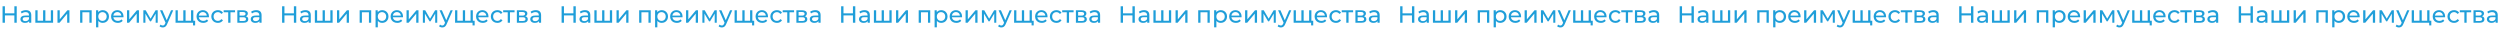
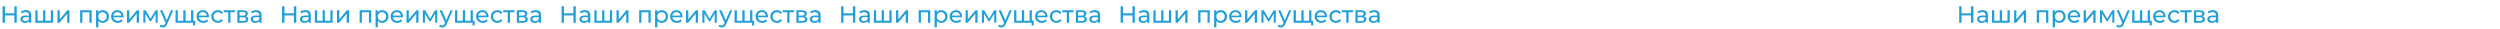
<svg xmlns="http://www.w3.org/2000/svg" width="6377" height="73" viewBox="0 0 6377 73" fill="none">
  <path d="M749.66 16H755.66V58H749.66V16ZM725.54 58H719.54V16H725.54V58ZM750.2 39.28H724.94V34.06H750.2V39.28ZM787.299 58V51.28L786.999 50.02V38.56C786.999 36.12 786.279 34.24 784.839 32.92C783.439 31.56 781.319 30.88 778.479 30.88C776.599 30.88 774.759 31.2 772.959 31.84C771.159 32.44 769.639 33.26 768.399 34.3L765.999 29.98C767.639 28.66 769.599 27.66 771.879 26.98C774.199 26.26 776.619 25.9 779.139 25.9C783.499 25.9 786.859 26.96 789.219 29.08C791.579 31.2 792.759 34.44 792.759 38.8V58H787.299ZM776.859 58.36C774.499 58.36 772.419 57.96 770.619 57.16C768.859 56.36 767.499 55.26 766.539 53.86C765.579 52.42 765.099 50.8 765.099 49C765.099 47.28 765.499 45.72 766.299 44.32C767.139 42.92 768.479 41.8 770.319 40.96C772.199 40.12 774.719 39.7 777.879 39.7H787.959V43.84H778.119C775.239 43.84 773.299 44.32 772.299 45.28C771.299 46.24 770.799 47.4 770.799 48.76C770.799 50.32 771.419 51.58 772.659 52.54C773.899 53.46 775.619 53.92 777.819 53.92C779.979 53.92 781.859 53.44 783.459 52.48C785.099 51.52 786.279 50.12 786.999 48.28L788.139 52.24C787.379 54.12 786.039 55.62 784.119 56.74C782.199 57.82 779.779 58.36 776.859 58.36ZM824.251 52.96L822.931 54.46V26.2H828.691V54.46L827.251 52.96H844.051L842.671 54.46V26.2H848.431V58H803.131V26.2H808.891V54.46L807.511 52.96H824.251ZM859.615 58V26.2H865.375V49.36L884.875 26.2H890.095V58H884.335V34.84L864.895 58H859.615ZM917.389 58V26.2H946.849V58H941.089V29.8L942.469 31.24H921.769L923.149 29.8V58H917.389ZM974.854 58.36C972.214 58.36 969.794 57.76 967.594 56.56C965.434 55.32 963.694 53.5 962.374 51.1C961.094 48.7 960.454 45.7 960.454 42.1C960.454 38.5 961.074 35.5 962.314 33.1C963.594 30.7 965.314 28.9 967.474 27.7C969.674 26.5 972.134 25.9 974.854 25.9C977.974 25.9 980.734 26.58 983.134 27.94C985.534 29.3 987.434 31.2 988.834 33.64C990.234 36.04 990.934 38.86 990.934 42.1C990.934 45.34 990.234 48.18 988.834 50.62C987.434 53.06 985.534 54.96 983.134 56.32C980.734 57.68 977.974 58.36 974.854 58.36ZM957.994 69.64V26.2H963.514V34.78L963.154 42.16L963.754 49.54V69.64H957.994ZM974.374 53.32C976.414 53.32 978.234 52.86 979.834 51.94C981.474 51.02 982.754 49.72 983.674 48.04C984.634 46.32 985.114 44.34 985.114 42.1C985.114 39.82 984.634 37.86 983.674 36.22C982.754 34.54 981.474 33.24 979.834 32.32C978.234 31.4 976.414 30.94 974.374 30.94C972.374 30.94 970.554 31.4 968.914 32.32C967.314 33.24 966.034 34.54 965.074 36.22C964.154 37.86 963.694 39.82 963.694 42.1C963.694 44.34 964.154 46.32 965.074 48.04C966.034 49.72 967.314 51.02 968.914 51.94C970.554 52.86 972.374 53.32 974.374 53.32ZM1013.46 58.36C1010.06 58.36 1007.06 57.66 1004.46 56.26C1001.9 54.86 999.903 52.94 998.463 50.5C997.063 48.06 996.363 45.26 996.363 42.1C996.363 38.94 997.043 36.14 998.403 33.7C999.803 31.26 1001.7 29.36 1004.1 28C1006.54 26.6 1009.28 25.9 1012.32 25.9C1015.4 25.9 1018.12 26.58 1020.48 27.94C1022.84 29.3 1024.68 31.22 1026 33.7C1027.36 36.14 1028.04 39 1028.04 42.28C1028.04 42.52 1028.02 42.8 1027.98 43.12C1027.98 43.44 1027.96 43.74 1027.92 44.02H1000.86V39.88H1024.92L1022.58 41.32C1022.62 39.28 1022.2 37.46 1021.32 35.86C1020.44 34.26 1019.22 33.02 1017.66 32.14C1016.14 31.22 1014.36 30.76 1012.32 30.76C1010.32 30.76 1008.54 31.22 1006.98 32.14C1005.42 33.02 1004.2 34.28 1003.32 35.92C1002.44 37.52 1002 39.36 1002 41.44V42.4C1002 44.52 1002.48 46.42 1003.44 48.1C1004.44 49.74 1005.82 51.02 1007.58 51.94C1009.34 52.86 1011.36 53.32 1013.64 53.32C1015.52 53.32 1017.22 53 1018.74 52.36C1020.3 51.72 1021.66 50.76 1022.82 49.48L1026 53.2C1024.56 54.88 1022.76 56.16 1020.6 57.04C1018.48 57.92 1016.1 58.36 1013.46 58.36ZM1036.98 58V26.2H1042.74V49.36L1062.24 26.2H1067.46V58H1061.7V34.84L1042.26 58H1036.98ZM1078.64 58V26.2H1084.58L1098.26 49.72H1095.86L1109.9 26.2H1115.3V58H1110.08V32.68L1111.04 33.22L1098.2 54.4H1095.68L1082.78 32.8L1083.92 32.56V58H1078.64ZM1128.13 70C1126.61 70 1125.13 69.74 1123.69 69.22C1122.25 68.74 1121.01 68.02 1119.97 67.06L1122.43 62.74C1123.23 63.5 1124.11 64.08 1125.07 64.48C1126.03 64.88 1127.05 65.08 1128.13 65.08C1129.53 65.08 1130.69 64.72 1131.61 64C1132.53 63.28 1133.39 62 1134.19 60.16L1136.17 55.78L1136.77 55.06L1149.25 26.2H1154.89L1139.47 61.18C1138.55 63.42 1137.51 65.18 1136.35 66.46C1135.23 67.74 1133.99 68.64 1132.63 69.16C1131.27 69.72 1129.77 70 1128.13 70ZM1135.69 59.02L1121.17 26.2H1127.17L1139.53 54.52L1135.69 59.02ZM1181.91 52.96L1180.59 54.46V26.2H1186.35V54.46L1184.91 52.96H1201.71L1200.33 54.46V26.2H1206.09V58H1160.79V26.2H1166.55V54.46L1165.17 52.96H1181.91ZM1205.37 64.78V56.5L1206.75 58H1200.03V52.96H1210.77V64.78H1205.37ZM1231.43 58.36C1228.03 58.36 1225.03 57.66 1222.43 56.26C1219.87 54.86 1217.87 52.94 1216.43 50.5C1215.03 48.06 1214.33 45.26 1214.33 42.1C1214.33 38.94 1215.01 36.14 1216.37 33.7C1217.77 31.26 1219.67 29.36 1222.07 28C1224.51 26.6 1227.25 25.9 1230.29 25.9C1233.37 25.9 1236.09 26.58 1238.45 27.94C1240.81 29.3 1242.65 31.22 1243.97 33.7C1245.33 36.14 1246.01 39 1246.01 42.28C1246.01 42.52 1245.99 42.8 1245.95 43.12C1245.95 43.44 1245.93 43.74 1245.89 44.02H1218.83V39.88H1242.89L1240.55 41.32C1240.59 39.28 1240.17 37.46 1239.29 35.86C1238.41 34.26 1237.19 33.02 1235.63 32.14C1234.11 31.22 1232.33 30.76 1230.29 30.76C1228.29 30.76 1226.51 31.22 1224.95 32.14C1223.39 33.02 1222.17 34.28 1221.29 35.92C1220.41 37.52 1219.97 39.36 1219.97 41.44V42.4C1219.97 44.52 1220.45 46.42 1221.41 48.1C1222.41 49.74 1223.79 51.02 1225.55 51.94C1227.31 52.86 1229.33 53.32 1231.61 53.32C1233.49 53.32 1235.19 53 1236.71 52.36C1238.27 51.72 1239.63 50.76 1240.79 49.48L1243.97 53.2C1242.53 54.88 1240.73 56.16 1238.57 57.04C1236.45 57.92 1234.07 58.36 1231.43 58.36ZM1268.81 58.36C1265.57 58.36 1262.67 57.66 1260.11 56.26C1257.59 54.86 1255.61 52.94 1254.17 50.5C1252.73 48.06 1252.01 45.26 1252.01 42.1C1252.01 38.94 1252.73 36.14 1254.17 33.7C1255.61 31.26 1257.59 29.36 1260.11 28C1262.67 26.6 1265.57 25.9 1268.81 25.9C1271.69 25.9 1274.25 26.48 1276.49 27.64C1278.77 28.76 1280.53 30.44 1281.77 32.68L1277.39 35.5C1276.35 33.94 1275.07 32.8 1273.55 32.08C1272.07 31.32 1270.47 30.94 1268.75 30.94C1266.67 30.94 1264.81 31.4 1263.17 32.32C1261.53 33.24 1260.23 34.54 1259.27 36.22C1258.31 37.86 1257.83 39.82 1257.83 42.1C1257.83 44.38 1258.31 46.36 1259.27 48.04C1260.23 49.72 1261.53 51.02 1263.17 51.94C1264.81 52.86 1266.67 53.32 1268.75 53.32C1270.47 53.32 1272.07 52.96 1273.55 52.24C1275.07 51.48 1276.35 50.32 1277.39 48.76L1281.77 51.52C1280.53 53.72 1278.77 55.42 1276.49 56.62C1274.25 57.78 1271.69 58.36 1268.81 58.36ZM1295.11 58V29.74L1296.55 31.24H1283.47V26.2H1312.51V31.24H1299.49L1300.87 29.74V58H1295.11ZM1318.4 58V26.2H1333.16C1336.88 26.2 1339.8 26.92 1341.92 28.36C1344.08 29.76 1345.16 31.76 1345.16 34.36C1345.16 36.96 1344.14 38.98 1342.1 40.42C1340.1 41.82 1337.44 42.52 1334.12 42.52L1335.02 40.96C1338.82 40.96 1341.64 41.66 1343.48 43.06C1345.32 44.46 1346.24 46.52 1346.24 49.24C1346.24 52 1345.2 54.16 1343.12 55.72C1341.08 57.24 1337.94 58 1333.7 58H1318.4ZM1324.04 53.56H1333.28C1335.68 53.56 1337.48 53.2 1338.68 52.48C1339.88 51.72 1340.48 50.52 1340.48 48.88C1340.48 47.2 1339.92 45.98 1338.8 45.22C1337.72 44.42 1336 44.02 1333.64 44.02H1324.04V53.56ZM1324.04 39.88H1332.68C1334.88 39.88 1336.54 39.48 1337.66 38.68C1338.82 37.84 1339.4 36.68 1339.4 35.2C1339.4 33.68 1338.82 32.54 1337.66 31.78C1336.54 31.02 1334.88 30.64 1332.68 30.64H1324.04V39.88ZM1374.76 58V51.28L1374.46 50.02V38.56C1374.46 36.12 1373.74 34.24 1372.3 32.92C1370.9 31.56 1368.78 30.88 1365.94 30.88C1364.06 30.88 1362.22 31.2 1360.42 31.84C1358.62 32.44 1357.1 33.26 1355.86 34.3L1353.46 29.98C1355.1 28.66 1357.06 27.66 1359.34 26.98C1361.66 26.26 1364.08 25.9 1366.6 25.9C1370.96 25.9 1374.32 26.96 1376.68 29.08C1379.04 31.2 1380.22 34.44 1380.22 38.8V58H1374.76ZM1364.32 58.36C1361.96 58.36 1359.88 57.96 1358.08 57.16C1356.32 56.36 1354.96 55.26 1354 53.86C1353.04 52.42 1352.56 50.8 1352.56 49C1352.56 47.28 1352.96 45.72 1353.76 44.32C1354.6 42.92 1355.94 41.8 1357.78 40.96C1359.66 40.12 1362.18 39.7 1365.34 39.7H1375.42V43.84H1365.58C1362.7 43.84 1360.76 44.32 1359.76 45.28C1358.76 46.24 1358.26 47.4 1358.26 48.76C1358.26 50.32 1358.88 51.58 1360.12 52.54C1361.36 53.46 1363.08 53.92 1365.28 53.92C1367.44 53.92 1369.32 53.44 1370.92 52.48C1372.56 51.52 1373.74 50.12 1374.46 48.28L1375.6 52.24C1374.84 54.12 1373.5 55.62 1371.58 56.74C1369.66 57.82 1367.24 58.36 1364.32 58.36Z" fill="#1F9ED9" />
  <path d="M2888.66 16H2894.66V58H2888.66V16ZM2864.54 58H2858.54V16H2864.54V58ZM2889.2 39.28H2863.94V34.06H2889.2V39.28ZM2926.3 58V51.28L2926 50.02V38.56C2926 36.12 2925.28 34.24 2923.84 32.92C2922.44 31.56 2920.32 30.88 2917.48 30.88C2915.6 30.88 2913.76 31.2 2911.96 31.84C2910.16 32.44 2908.64 33.26 2907.4 34.3L2905 29.98C2906.64 28.66 2908.6 27.66 2910.88 26.98C2913.2 26.26 2915.62 25.9 2918.14 25.9C2922.5 25.9 2925.86 26.96 2928.22 29.08C2930.58 31.2 2931.76 34.44 2931.76 38.8V58H2926.3ZM2915.86 58.36C2913.5 58.36 2911.42 57.96 2909.62 57.16C2907.86 56.36 2906.5 55.26 2905.54 53.86C2904.58 52.42 2904.1 50.8 2904.1 49C2904.1 47.28 2904.5 45.72 2905.3 44.32C2906.14 42.92 2907.48 41.8 2909.32 40.96C2911.2 40.12 2913.72 39.7 2916.88 39.7H2926.96V43.84H2917.12C2914.24 43.84 2912.3 44.32 2911.3 45.28C2910.3 46.24 2909.8 47.4 2909.8 48.76C2909.8 50.32 2910.42 51.58 2911.66 52.54C2912.9 53.46 2914.62 53.92 2916.82 53.92C2918.98 53.92 2920.86 53.44 2922.46 52.48C2924.1 51.52 2925.28 50.12 2926 48.28L2927.14 52.24C2926.38 54.12 2925.04 55.62 2923.12 56.74C2921.2 57.82 2918.78 58.36 2915.86 58.36ZM2963.25 52.96L2961.93 54.46V26.2H2967.69V54.46L2966.25 52.96H2983.05L2981.67 54.46V26.2H2987.43V58H2942.13V26.2H2947.89V54.46L2946.51 52.96H2963.25ZM2998.62 58V26.2H3004.38V49.36L3023.88 26.2H3029.1V58H3023.34V34.84L3003.9 58H2998.62ZM3056.39 58V26.2H3085.85V58H3080.09V29.8L3081.47 31.24H3060.77L3062.15 29.8V58H3056.39ZM3113.85 58.36C3111.21 58.36 3108.79 57.76 3106.59 56.56C3104.43 55.32 3102.69 53.5 3101.37 51.1C3100.09 48.7 3099.45 45.7 3099.45 42.1C3099.45 38.5 3100.07 35.5 3101.31 33.1C3102.59 30.7 3104.31 28.9 3106.47 27.7C3108.67 26.5 3111.13 25.9 3113.85 25.9C3116.97 25.9 3119.73 26.58 3122.13 27.94C3124.53 29.3 3126.43 31.2 3127.83 33.64C3129.23 36.04 3129.93 38.86 3129.93 42.1C3129.93 45.34 3129.23 48.18 3127.83 50.62C3126.43 53.06 3124.53 54.96 3122.13 56.32C3119.73 57.68 3116.97 58.36 3113.85 58.36ZM3096.99 69.64V26.2H3102.51V34.78L3102.15 42.16L3102.75 49.54V69.64H3096.99ZM3113.37 53.32C3115.41 53.32 3117.23 52.86 3118.83 51.94C3120.47 51.02 3121.75 49.72 3122.67 48.04C3123.63 46.32 3124.11 44.34 3124.11 42.1C3124.11 39.82 3123.63 37.86 3122.67 36.22C3121.75 34.54 3120.47 33.24 3118.83 32.32C3117.23 31.4 3115.41 30.94 3113.37 30.94C3111.37 30.94 3109.55 31.4 3107.91 32.32C3106.31 33.24 3105.03 34.54 3104.07 36.22C3103.15 37.86 3102.69 39.82 3102.69 42.1C3102.69 44.34 3103.15 46.32 3104.07 48.04C3105.03 49.72 3106.31 51.02 3107.91 51.94C3109.55 52.86 3111.37 53.32 3113.37 53.32ZM3152.46 58.36C3149.06 58.36 3146.06 57.66 3143.46 56.26C3140.9 54.86 3138.9 52.94 3137.46 50.5C3136.06 48.06 3135.36 45.26 3135.36 42.1C3135.36 38.94 3136.04 36.14 3137.4 33.7C3138.8 31.26 3140.7 29.36 3143.1 28C3145.54 26.6 3148.28 25.9 3151.32 25.9C3154.4 25.9 3157.12 26.58 3159.48 27.94C3161.84 29.3 3163.68 31.22 3165 33.7C3166.36 36.14 3167.04 39 3167.04 42.28C3167.04 42.52 3167.02 42.8 3166.98 43.12C3166.98 43.44 3166.96 43.74 3166.92 44.02H3139.86V39.88H3163.92L3161.58 41.32C3161.62 39.28 3161.2 37.46 3160.32 35.86C3159.44 34.26 3158.22 33.02 3156.66 32.14C3155.14 31.22 3153.36 30.76 3151.32 30.76C3149.32 30.76 3147.54 31.22 3145.98 32.14C3144.42 33.02 3143.2 34.28 3142.32 35.92C3141.44 37.52 3141 39.36 3141 41.44V42.4C3141 44.52 3141.48 46.42 3142.44 48.1C3143.44 49.74 3144.82 51.02 3146.58 51.94C3148.34 52.86 3150.36 53.32 3152.64 53.32C3154.52 53.32 3156.22 53 3157.74 52.36C3159.3 51.72 3160.66 50.76 3161.82 49.48L3165 53.2C3163.56 54.88 3161.76 56.16 3159.6 57.04C3157.48 57.92 3155.1 58.36 3152.46 58.36ZM3175.98 58V26.2H3181.74V49.36L3201.24 26.2H3206.46V58H3200.7V34.84L3181.26 58H3175.98ZM3217.64 58V26.2H3223.58L3237.26 49.72H3234.86L3248.9 26.2H3254.3V58H3249.08V32.68L3250.04 33.22L3237.2 54.4H3234.68L3221.78 32.8L3222.92 32.56V58H3217.64ZM3267.13 70C3265.61 70 3264.13 69.74 3262.69 69.22C3261.25 68.74 3260.01 68.02 3258.97 67.06L3261.43 62.74C3262.23 63.5 3263.11 64.08 3264.07 64.48C3265.03 64.88 3266.05 65.08 3267.13 65.08C3268.53 65.08 3269.69 64.72 3270.61 64C3271.53 63.28 3272.39 62 3273.19 60.16L3275.17 55.78L3275.77 55.06L3288.25 26.2H3293.89L3278.47 61.18C3277.55 63.42 3276.51 65.18 3275.35 66.46C3274.23 67.74 3272.99 68.64 3271.63 69.16C3270.27 69.72 3268.77 70 3267.13 70ZM3274.69 59.02L3260.17 26.2H3266.17L3278.53 54.52L3274.69 59.02ZM3320.91 52.96L3319.59 54.46V26.2H3325.35V54.46L3323.91 52.96H3340.71L3339.33 54.46V26.2H3345.09V58H3299.79V26.2H3305.55V54.46L3304.17 52.96H3320.91ZM3344.37 64.78V56.5L3345.75 58H3339.03V52.96H3349.77V64.78H3344.37ZM3370.43 58.36C3367.03 58.36 3364.03 57.66 3361.43 56.26C3358.87 54.86 3356.87 52.94 3355.43 50.5C3354.03 48.06 3353.33 45.26 3353.33 42.1C3353.33 38.94 3354.01 36.14 3355.37 33.7C3356.77 31.26 3358.67 29.36 3361.07 28C3363.51 26.6 3366.25 25.9 3369.29 25.9C3372.37 25.9 3375.09 26.58 3377.45 27.94C3379.81 29.3 3381.65 31.22 3382.97 33.7C3384.33 36.14 3385.01 39 3385.01 42.28C3385.01 42.52 3384.99 42.8 3384.95 43.12C3384.95 43.44 3384.93 43.74 3384.89 44.02H3357.83V39.88H3381.89L3379.55 41.32C3379.59 39.28 3379.17 37.46 3378.29 35.86C3377.41 34.26 3376.19 33.02 3374.63 32.14C3373.11 31.22 3371.33 30.76 3369.29 30.76C3367.29 30.76 3365.51 31.22 3363.95 32.14C3362.39 33.02 3361.17 34.28 3360.29 35.92C3359.41 37.52 3358.97 39.36 3358.97 41.44V42.4C3358.97 44.52 3359.45 46.42 3360.41 48.1C3361.41 49.74 3362.79 51.02 3364.55 51.94C3366.31 52.86 3368.33 53.32 3370.61 53.32C3372.49 53.32 3374.19 53 3375.71 52.36C3377.27 51.72 3378.63 50.76 3379.79 49.48L3382.97 53.2C3381.53 54.88 3379.73 56.16 3377.57 57.04C3375.45 57.92 3373.07 58.36 3370.43 58.36ZM3407.81 58.36C3404.57 58.36 3401.67 57.66 3399.11 56.26C3396.59 54.86 3394.61 52.94 3393.17 50.5C3391.73 48.06 3391.01 45.26 3391.01 42.1C3391.01 38.94 3391.73 36.14 3393.17 33.7C3394.61 31.26 3396.59 29.36 3399.11 28C3401.67 26.6 3404.57 25.9 3407.81 25.9C3410.69 25.9 3413.25 26.48 3415.49 27.64C3417.77 28.76 3419.53 30.44 3420.77 32.68L3416.39 35.5C3415.35 33.94 3414.07 32.8 3412.55 32.08C3411.07 31.32 3409.47 30.94 3407.75 30.94C3405.67 30.94 3403.81 31.4 3402.17 32.32C3400.53 33.24 3399.23 34.54 3398.27 36.22C3397.31 37.86 3396.83 39.82 3396.83 42.1C3396.83 44.38 3397.31 46.36 3398.27 48.04C3399.23 49.72 3400.53 51.02 3402.17 51.94C3403.81 52.86 3405.67 53.32 3407.75 53.32C3409.47 53.32 3411.07 52.96 3412.55 52.24C3414.07 51.48 3415.35 50.32 3416.39 48.76L3420.77 51.52C3419.53 53.72 3417.77 55.42 3415.49 56.62C3413.25 57.78 3410.69 58.36 3407.81 58.36ZM3434.11 58V29.74L3435.55 31.24H3422.47V26.2H3451.51V31.24H3438.49L3439.87 29.74V58H3434.11ZM3457.4 58V26.2H3472.16C3475.88 26.2 3478.8 26.92 3480.92 28.36C3483.08 29.76 3484.16 31.76 3484.16 34.36C3484.16 36.96 3483.14 38.98 3481.1 40.42C3479.1 41.82 3476.44 42.52 3473.12 42.52L3474.02 40.96C3477.82 40.96 3480.64 41.66 3482.48 43.06C3484.32 44.46 3485.24 46.52 3485.24 49.24C3485.24 52 3484.2 54.16 3482.12 55.72C3480.08 57.24 3476.94 58 3472.7 58H3457.4ZM3463.04 53.56H3472.28C3474.68 53.56 3476.48 53.2 3477.68 52.48C3478.88 51.72 3479.48 50.52 3479.48 48.88C3479.48 47.2 3478.92 45.98 3477.8 45.22C3476.72 44.42 3475 44.02 3472.64 44.02H3463.04V53.56ZM3463.04 39.88H3471.68C3473.88 39.88 3475.54 39.48 3476.66 38.68C3477.82 37.84 3478.4 36.68 3478.4 35.2C3478.4 33.68 3477.82 32.54 3476.66 31.78C3475.54 31.02 3473.88 30.64 3471.68 30.64H3463.04V39.88ZM3513.76 58V51.28L3513.46 50.02V38.56C3513.46 36.12 3512.74 34.24 3511.3 32.92C3509.9 31.56 3507.78 30.88 3504.94 30.88C3503.06 30.88 3501.22 31.2 3499.42 31.84C3497.62 32.44 3496.1 33.26 3494.86 34.3L3492.46 29.98C3494.1 28.66 3496.06 27.66 3498.34 26.98C3500.66 26.26 3503.08 25.9 3505.6 25.9C3509.96 25.9 3513.32 26.96 3515.68 29.08C3518.04 31.2 3519.22 34.44 3519.22 38.8V58H3513.76ZM3503.32 58.36C3500.96 58.36 3498.88 57.96 3497.08 57.16C3495.32 56.36 3493.96 55.26 3493 53.86C3492.04 52.42 3491.56 50.8 3491.56 49C3491.56 47.28 3491.96 45.72 3492.76 44.32C3493.6 42.92 3494.94 41.8 3496.78 40.96C3498.66 40.12 3501.18 39.7 3504.34 39.7H3514.42V43.84H3504.58C3501.7 43.84 3499.76 44.32 3498.76 45.28C3497.76 46.24 3497.26 47.4 3497.26 48.76C3497.26 50.32 3497.88 51.58 3499.12 52.54C3500.36 53.46 3502.08 53.92 3504.28 53.92C3506.44 53.92 3508.32 53.44 3509.92 52.48C3511.56 51.52 3512.74 50.12 3513.46 48.28L3514.6 52.24C3513.84 54.12 3512.5 55.62 3510.58 56.74C3508.66 57.82 3506.24 58.36 3503.32 58.36Z" fill="#1F9ED9" />
  <path d="M5027.66 16H5033.66V58H5027.66V16ZM5003.54 58H4997.54V16H5003.54V58ZM5028.2 39.28H5002.94V34.06H5028.2V39.28ZM5065.3 58V51.28L5065 50.02V38.56C5065 36.12 5064.28 34.24 5062.84 32.92C5061.44 31.56 5059.32 30.88 5056.48 30.88C5054.6 30.88 5052.76 31.2 5050.96 31.84C5049.16 32.44 5047.64 33.26 5046.4 34.3L5044 29.98C5045.64 28.66 5047.6 27.66 5049.88 26.98C5052.2 26.26 5054.62 25.9 5057.14 25.9C5061.5 25.9 5064.86 26.96 5067.22 29.08C5069.58 31.2 5070.76 34.44 5070.76 38.8V58H5065.3ZM5054.86 58.36C5052.5 58.36 5050.42 57.96 5048.62 57.16C5046.86 56.36 5045.5 55.26 5044.54 53.86C5043.58 52.42 5043.1 50.8 5043.1 49C5043.1 47.28 5043.5 45.72 5044.3 44.32C5045.14 42.92 5046.48 41.8 5048.32 40.96C5050.2 40.12 5052.72 39.7 5055.88 39.7H5065.96V43.84H5056.12C5053.24 43.84 5051.3 44.32 5050.3 45.28C5049.3 46.24 5048.8 47.4 5048.8 48.76C5048.8 50.32 5049.42 51.58 5050.66 52.54C5051.9 53.46 5053.62 53.92 5055.82 53.92C5057.98 53.92 5059.86 53.44 5061.46 52.48C5063.1 51.52 5064.28 50.12 5065 48.28L5066.14 52.24C5065.38 54.12 5064.04 55.62 5062.12 56.74C5060.2 57.82 5057.78 58.36 5054.86 58.36ZM5102.25 52.96L5100.93 54.46V26.2H5106.69V54.46L5105.25 52.96H5122.05L5120.67 54.46V26.2H5126.43V58H5081.13V26.2H5086.89V54.46L5085.51 52.96H5102.25ZM5137.62 58V26.2H5143.38V49.36L5162.88 26.2H5168.1V58H5162.34V34.84L5142.9 58H5137.62ZM5195.39 58V26.2H5224.85V58H5219.09V29.8L5220.47 31.24H5199.77L5201.15 29.8V58H5195.39ZM5252.85 58.36C5250.21 58.36 5247.79 57.76 5245.59 56.56C5243.43 55.32 5241.69 53.5 5240.37 51.1C5239.09 48.7 5238.45 45.7 5238.45 42.1C5238.45 38.5 5239.07 35.5 5240.31 33.1C5241.59 30.7 5243.31 28.9 5245.47 27.7C5247.67 26.5 5250.13 25.9 5252.85 25.9C5255.97 25.9 5258.73 26.58 5261.13 27.94C5263.53 29.3 5265.43 31.2 5266.83 33.64C5268.23 36.04 5268.93 38.86 5268.93 42.1C5268.93 45.34 5268.23 48.18 5266.83 50.62C5265.43 53.06 5263.53 54.96 5261.13 56.32C5258.73 57.68 5255.97 58.36 5252.85 58.36ZM5235.99 69.64V26.2H5241.51V34.78L5241.15 42.16L5241.75 49.54V69.64H5235.99ZM5252.37 53.32C5254.41 53.32 5256.23 52.86 5257.83 51.94C5259.47 51.02 5260.75 49.72 5261.67 48.04C5262.63 46.32 5263.11 44.34 5263.11 42.1C5263.11 39.82 5262.63 37.86 5261.67 36.22C5260.75 34.54 5259.47 33.24 5257.83 32.32C5256.23 31.4 5254.41 30.94 5252.37 30.94C5250.37 30.94 5248.55 31.4 5246.91 32.32C5245.31 33.24 5244.03 34.54 5243.07 36.22C5242.15 37.86 5241.69 39.82 5241.69 42.1C5241.69 44.34 5242.15 46.32 5243.07 48.04C5244.03 49.72 5245.31 51.02 5246.91 51.94C5248.55 52.86 5250.37 53.32 5252.37 53.32ZM5291.46 58.36C5288.06 58.36 5285.06 57.66 5282.46 56.26C5279.9 54.86 5277.9 52.94 5276.46 50.5C5275.06 48.06 5274.36 45.26 5274.36 42.1C5274.36 38.94 5275.04 36.14 5276.4 33.7C5277.8 31.26 5279.7 29.36 5282.1 28C5284.54 26.6 5287.28 25.9 5290.32 25.9C5293.4 25.9 5296.12 26.58 5298.48 27.94C5300.84 29.3 5302.68 31.22 5304 33.7C5305.36 36.14 5306.04 39 5306.04 42.28C5306.04 42.52 5306.02 42.8 5305.98 43.12C5305.98 43.44 5305.96 43.74 5305.92 44.02H5278.86V39.88H5302.92L5300.58 41.32C5300.62 39.28 5300.2 37.46 5299.32 35.86C5298.44 34.26 5297.22 33.02 5295.66 32.14C5294.14 31.22 5292.36 30.76 5290.32 30.76C5288.32 30.76 5286.54 31.22 5284.98 32.14C5283.42 33.02 5282.2 34.28 5281.32 35.92C5280.44 37.52 5280 39.36 5280 41.44V42.4C5280 44.52 5280.48 46.42 5281.44 48.1C5282.44 49.74 5283.82 51.02 5285.58 51.94C5287.34 52.86 5289.36 53.32 5291.64 53.32C5293.52 53.32 5295.22 53 5296.74 52.36C5298.3 51.72 5299.66 50.76 5300.82 49.48L5304 53.2C5302.56 54.88 5300.76 56.16 5298.6 57.04C5296.48 57.92 5294.1 58.36 5291.46 58.36ZM5314.98 58V26.2H5320.74V49.36L5340.24 26.2H5345.46V58H5339.7V34.84L5320.26 58H5314.98ZM5356.64 58V26.2H5362.58L5376.26 49.72H5373.86L5387.9 26.2H5393.3V58H5388.08V32.68L5389.04 33.22L5376.2 54.4H5373.68L5360.78 32.8L5361.92 32.56V58H5356.64ZM5406.13 70C5404.61 70 5403.13 69.74 5401.69 69.22C5400.25 68.74 5399.01 68.02 5397.97 67.06L5400.43 62.74C5401.23 63.5 5402.11 64.08 5403.07 64.48C5404.03 64.88 5405.05 65.08 5406.13 65.08C5407.53 65.08 5408.69 64.72 5409.61 64C5410.53 63.28 5411.39 62 5412.19 60.16L5414.17 55.78L5414.77 55.06L5427.25 26.2H5432.89L5417.47 61.18C5416.55 63.42 5415.51 65.18 5414.35 66.46C5413.23 67.74 5411.99 68.64 5410.63 69.16C5409.27 69.72 5407.77 70 5406.13 70ZM5413.69 59.02L5399.17 26.2H5405.17L5417.53 54.52L5413.69 59.02ZM5459.91 52.96L5458.59 54.46V26.2H5464.35V54.46L5462.91 52.96H5479.71L5478.33 54.46V26.2H5484.09V58H5438.79V26.2H5444.55V54.46L5443.17 52.96H5459.91ZM5483.37 64.78V56.5L5484.75 58H5478.03V52.96H5488.77V64.78H5483.37ZM5509.43 58.36C5506.03 58.36 5503.03 57.66 5500.43 56.26C5497.87 54.86 5495.87 52.94 5494.43 50.5C5493.03 48.06 5492.33 45.26 5492.33 42.1C5492.33 38.94 5493.01 36.14 5494.37 33.7C5495.77 31.26 5497.67 29.36 5500.07 28C5502.51 26.6 5505.25 25.9 5508.29 25.9C5511.37 25.9 5514.09 26.58 5516.45 27.94C5518.81 29.3 5520.65 31.22 5521.97 33.7C5523.33 36.14 5524.01 39 5524.01 42.28C5524.01 42.52 5523.99 42.8 5523.95 43.12C5523.95 43.44 5523.93 43.74 5523.89 44.02H5496.83V39.88H5520.89L5518.55 41.32C5518.59 39.28 5518.17 37.46 5517.29 35.86C5516.41 34.26 5515.19 33.02 5513.63 32.14C5512.11 31.22 5510.33 30.76 5508.29 30.76C5506.29 30.76 5504.51 31.22 5502.95 32.14C5501.39 33.02 5500.17 34.28 5499.29 35.92C5498.41 37.52 5497.97 39.36 5497.97 41.44V42.4C5497.97 44.52 5498.45 46.42 5499.41 48.1C5500.41 49.74 5501.79 51.02 5503.55 51.94C5505.31 52.86 5507.33 53.32 5509.61 53.32C5511.49 53.32 5513.19 53 5514.71 52.36C5516.27 51.72 5517.63 50.76 5518.79 49.48L5521.97 53.2C5520.53 54.88 5518.73 56.16 5516.57 57.04C5514.45 57.92 5512.07 58.36 5509.43 58.36ZM5546.81 58.36C5543.57 58.36 5540.67 57.66 5538.11 56.26C5535.59 54.86 5533.61 52.94 5532.17 50.5C5530.73 48.06 5530.01 45.26 5530.01 42.1C5530.01 38.94 5530.73 36.14 5532.17 33.7C5533.61 31.26 5535.59 29.36 5538.11 28C5540.67 26.6 5543.57 25.9 5546.81 25.9C5549.69 25.9 5552.25 26.48 5554.49 27.64C5556.77 28.76 5558.53 30.44 5559.77 32.68L5555.39 35.5C5554.35 33.94 5553.07 32.8 5551.55 32.08C5550.07 31.32 5548.47 30.94 5546.75 30.94C5544.67 30.94 5542.81 31.4 5541.17 32.32C5539.53 33.24 5538.23 34.54 5537.27 36.22C5536.31 37.86 5535.83 39.82 5535.83 42.1C5535.83 44.38 5536.31 46.36 5537.27 48.04C5538.23 49.72 5539.53 51.02 5541.17 51.94C5542.81 52.86 5544.67 53.32 5546.75 53.32C5548.47 53.32 5550.07 52.96 5551.55 52.24C5553.07 51.48 5554.35 50.32 5555.39 48.76L5559.77 51.52C5558.53 53.72 5556.77 55.42 5554.49 56.62C5552.25 57.78 5549.69 58.36 5546.81 58.36ZM5573.11 58V29.74L5574.55 31.24H5561.47V26.2H5590.51V31.24H5577.49L5578.87 29.74V58H5573.11ZM5596.4 58V26.2H5611.16C5614.88 26.2 5617.8 26.92 5619.92 28.36C5622.08 29.76 5623.16 31.76 5623.16 34.36C5623.16 36.96 5622.14 38.98 5620.1 40.42C5618.1 41.82 5615.44 42.52 5612.12 42.52L5613.02 40.96C5616.82 40.96 5619.64 41.66 5621.48 43.06C5623.32 44.46 5624.24 46.52 5624.24 49.24C5624.24 52 5623.2 54.16 5621.12 55.72C5619.08 57.24 5615.94 58 5611.7 58H5596.4ZM5602.04 53.56H5611.28C5613.68 53.56 5615.48 53.2 5616.68 52.48C5617.88 51.72 5618.48 50.52 5618.48 48.88C5618.48 47.2 5617.92 45.98 5616.8 45.22C5615.72 44.42 5614 44.02 5611.64 44.02H5602.04V53.56ZM5602.04 39.88H5610.68C5612.88 39.88 5614.54 39.48 5615.66 38.68C5616.82 37.84 5617.4 36.68 5617.4 35.2C5617.4 33.68 5616.82 32.54 5615.66 31.78C5614.54 31.02 5612.88 30.64 5610.68 30.64H5602.04V39.88ZM5652.76 58V51.28L5652.46 50.02V38.56C5652.46 36.12 5651.74 34.24 5650.3 32.92C5648.9 31.56 5646.78 30.88 5643.94 30.88C5642.06 30.88 5640.22 31.2 5638.42 31.84C5636.62 32.44 5635.1 33.26 5633.86 34.3L5631.46 29.98C5633.1 28.66 5635.06 27.66 5637.34 26.98C5639.66 26.26 5642.08 25.9 5644.6 25.9C5648.96 25.9 5652.32 26.96 5654.68 29.08C5657.04 31.2 5658.22 34.44 5658.22 38.8V58H5652.76ZM5642.32 58.36C5639.96 58.36 5637.88 57.96 5636.08 57.16C5634.32 56.36 5632.96 55.26 5632 53.86C5631.04 52.42 5630.56 50.8 5630.56 49C5630.56 47.28 5630.96 45.72 5631.76 44.32C5632.6 42.92 5633.94 41.8 5635.78 40.96C5637.66 40.12 5640.18 39.7 5643.34 39.7H5653.42V43.84H5643.58C5640.7 43.84 5638.76 44.32 5637.76 45.28C5636.76 46.24 5636.26 47.4 5636.26 48.76C5636.26 50.32 5636.88 51.58 5638.12 52.54C5639.36 53.46 5641.08 53.92 5643.28 53.92C5645.44 53.92 5647.32 53.44 5648.92 52.48C5650.56 51.52 5651.74 50.12 5652.46 48.28L5653.6 52.24C5652.84 54.12 5651.5 55.62 5649.58 56.74C5647.66 57.82 5645.24 58.36 5642.32 58.36Z" fill="#1F9ED9" />
  <path d="M1462.66 16H1468.66V58H1462.66V16ZM1438.54 58H1432.54V16H1438.54V58ZM1463.2 39.28H1437.94V34.06H1463.2V39.28ZM1500.3 58V51.28L1500 50.02V38.56C1500 36.12 1499.28 34.24 1497.84 32.92C1496.44 31.56 1494.32 30.88 1491.48 30.88C1489.6 30.88 1487.76 31.2 1485.96 31.84C1484.16 32.44 1482.64 33.26 1481.4 34.3L1479 29.98C1480.64 28.66 1482.6 27.66 1484.88 26.98C1487.2 26.26 1489.62 25.9 1492.14 25.9C1496.5 25.9 1499.86 26.96 1502.22 29.08C1504.58 31.2 1505.76 34.44 1505.76 38.8V58H1500.3ZM1489.86 58.36C1487.5 58.36 1485.42 57.96 1483.62 57.16C1481.86 56.36 1480.5 55.26 1479.54 53.86C1478.58 52.42 1478.1 50.8 1478.1 49C1478.1 47.28 1478.5 45.72 1479.3 44.32C1480.14 42.92 1481.48 41.8 1483.32 40.96C1485.2 40.12 1487.72 39.7 1490.88 39.7H1500.96V43.84H1491.12C1488.24 43.84 1486.3 44.32 1485.3 45.28C1484.3 46.24 1483.8 47.4 1483.8 48.76C1483.8 50.32 1484.42 51.58 1485.66 52.54C1486.9 53.46 1488.62 53.92 1490.82 53.92C1492.98 53.92 1494.86 53.44 1496.46 52.48C1498.1 51.52 1499.28 50.12 1500 48.28L1501.14 52.24C1500.38 54.12 1499.04 55.62 1497.12 56.74C1495.2 57.82 1492.78 58.36 1489.86 58.36ZM1537.25 52.96L1535.93 54.46V26.2H1541.69V54.46L1540.25 52.96H1557.05L1555.67 54.46V26.2H1561.43V58H1516.13V26.2H1521.89V54.46L1520.51 52.96H1537.25ZM1572.62 58V26.2H1578.38V49.36L1597.88 26.2H1603.1V58H1597.34V34.84L1577.9 58H1572.62ZM1630.39 58V26.2H1659.85V58H1654.09V29.8L1655.47 31.24H1634.77L1636.15 29.8V58H1630.39ZM1687.85 58.36C1685.21 58.36 1682.79 57.76 1680.59 56.56C1678.43 55.32 1676.69 53.5 1675.37 51.1C1674.09 48.7 1673.45 45.7 1673.45 42.1C1673.45 38.5 1674.07 35.5 1675.31 33.1C1676.59 30.7 1678.31 28.9 1680.47 27.7C1682.67 26.5 1685.13 25.9 1687.85 25.9C1690.97 25.9 1693.73 26.58 1696.13 27.94C1698.53 29.3 1700.43 31.2 1701.83 33.64C1703.23 36.04 1703.93 38.86 1703.93 42.1C1703.93 45.34 1703.23 48.18 1701.83 50.62C1700.43 53.06 1698.53 54.96 1696.13 56.32C1693.73 57.68 1690.97 58.36 1687.85 58.36ZM1670.99 69.64V26.2H1676.51V34.78L1676.15 42.16L1676.75 49.54V69.64H1670.99ZM1687.37 53.32C1689.41 53.32 1691.23 52.86 1692.83 51.94C1694.47 51.02 1695.75 49.72 1696.67 48.04C1697.63 46.32 1698.11 44.34 1698.11 42.1C1698.11 39.82 1697.63 37.86 1696.67 36.22C1695.75 34.54 1694.47 33.24 1692.83 32.32C1691.23 31.4 1689.41 30.94 1687.37 30.94C1685.37 30.94 1683.55 31.4 1681.91 32.32C1680.31 33.24 1679.03 34.54 1678.07 36.22C1677.15 37.86 1676.69 39.82 1676.69 42.1C1676.69 44.34 1677.15 46.32 1678.07 48.04C1679.03 49.72 1680.31 51.02 1681.91 51.94C1683.55 52.86 1685.37 53.32 1687.37 53.32ZM1726.46 58.36C1723.06 58.36 1720.06 57.66 1717.46 56.26C1714.9 54.86 1712.9 52.94 1711.46 50.5C1710.06 48.06 1709.36 45.26 1709.36 42.1C1709.36 38.94 1710.04 36.14 1711.4 33.7C1712.8 31.26 1714.7 29.36 1717.1 28C1719.54 26.6 1722.28 25.9 1725.32 25.9C1728.4 25.9 1731.12 26.58 1733.48 27.94C1735.84 29.3 1737.68 31.22 1739 33.7C1740.36 36.14 1741.04 39 1741.04 42.28C1741.04 42.52 1741.02 42.8 1740.98 43.12C1740.98 43.44 1740.96 43.74 1740.92 44.02H1713.86V39.88H1737.92L1735.58 41.32C1735.62 39.28 1735.2 37.46 1734.32 35.86C1733.44 34.26 1732.22 33.02 1730.66 32.14C1729.14 31.22 1727.36 30.76 1725.32 30.76C1723.32 30.76 1721.54 31.22 1719.98 32.14C1718.42 33.02 1717.2 34.28 1716.32 35.92C1715.44 37.52 1715 39.36 1715 41.44V42.4C1715 44.52 1715.48 46.42 1716.44 48.1C1717.44 49.74 1718.82 51.02 1720.58 51.94C1722.34 52.86 1724.36 53.32 1726.64 53.32C1728.52 53.32 1730.22 53 1731.74 52.36C1733.3 51.72 1734.66 50.76 1735.82 49.48L1739 53.2C1737.56 54.88 1735.76 56.16 1733.6 57.04C1731.48 57.92 1729.1 58.36 1726.46 58.36ZM1749.98 58V26.2H1755.74V49.36L1775.24 26.2H1780.46V58H1774.7V34.84L1755.26 58H1749.98ZM1791.64 58V26.2H1797.58L1811.26 49.72H1808.86L1822.9 26.2H1828.3V58H1823.08V32.68L1824.04 33.22L1811.2 54.4H1808.68L1795.78 32.8L1796.92 32.56V58H1791.64ZM1841.13 70C1839.61 70 1838.13 69.74 1836.69 69.22C1835.25 68.74 1834.01 68.02 1832.97 67.06L1835.43 62.74C1836.23 63.5 1837.11 64.08 1838.07 64.48C1839.03 64.88 1840.05 65.08 1841.13 65.08C1842.53 65.08 1843.69 64.72 1844.61 64C1845.53 63.28 1846.39 62 1847.19 60.16L1849.17 55.78L1849.77 55.06L1862.25 26.2H1867.89L1852.47 61.18C1851.55 63.42 1850.51 65.18 1849.35 66.46C1848.23 67.74 1846.99 68.64 1845.63 69.16C1844.27 69.72 1842.77 70 1841.13 70ZM1848.69 59.02L1834.17 26.2H1840.17L1852.53 54.52L1848.69 59.02ZM1894.91 52.96L1893.59 54.46V26.2H1899.35V54.46L1897.91 52.96H1914.71L1913.33 54.46V26.2H1919.09V58H1873.79V26.2H1879.55V54.46L1878.17 52.96H1894.91ZM1918.37 64.78V56.5L1919.75 58H1913.03V52.96H1923.77V64.78H1918.37ZM1944.43 58.36C1941.03 58.36 1938.03 57.66 1935.43 56.26C1932.87 54.86 1930.87 52.94 1929.43 50.5C1928.03 48.06 1927.33 45.26 1927.33 42.1C1927.33 38.94 1928.01 36.14 1929.37 33.7C1930.77 31.26 1932.67 29.36 1935.07 28C1937.51 26.6 1940.25 25.9 1943.29 25.9C1946.37 25.9 1949.09 26.58 1951.45 27.94C1953.81 29.3 1955.65 31.22 1956.97 33.7C1958.33 36.14 1959.01 39 1959.01 42.28C1959.01 42.52 1958.99 42.8 1958.95 43.12C1958.95 43.44 1958.93 43.74 1958.89 44.02H1931.83V39.88H1955.89L1953.55 41.32C1953.59 39.28 1953.17 37.46 1952.29 35.86C1951.41 34.26 1950.19 33.02 1948.63 32.14C1947.11 31.22 1945.33 30.76 1943.29 30.76C1941.29 30.76 1939.51 31.22 1937.95 32.14C1936.39 33.02 1935.17 34.28 1934.29 35.92C1933.41 37.52 1932.97 39.36 1932.97 41.44V42.4C1932.97 44.52 1933.45 46.42 1934.41 48.1C1935.41 49.74 1936.79 51.02 1938.55 51.94C1940.31 52.86 1942.33 53.32 1944.61 53.32C1946.49 53.32 1948.19 53 1949.71 52.36C1951.27 51.72 1952.63 50.76 1953.79 49.48L1956.97 53.2C1955.53 54.88 1953.73 56.16 1951.57 57.04C1949.45 57.92 1947.07 58.36 1944.43 58.36ZM1981.81 58.36C1978.57 58.36 1975.67 57.66 1973.11 56.26C1970.59 54.86 1968.61 52.94 1967.17 50.5C1965.73 48.06 1965.01 45.26 1965.01 42.1C1965.01 38.94 1965.73 36.14 1967.17 33.7C1968.61 31.26 1970.59 29.36 1973.11 28C1975.67 26.6 1978.57 25.9 1981.81 25.9C1984.69 25.9 1987.25 26.48 1989.49 27.64C1991.77 28.76 1993.53 30.44 1994.77 32.68L1990.39 35.5C1989.35 33.94 1988.07 32.8 1986.55 32.08C1985.07 31.32 1983.47 30.94 1981.75 30.94C1979.67 30.94 1977.81 31.4 1976.17 32.32C1974.53 33.24 1973.23 34.54 1972.27 36.22C1971.31 37.86 1970.83 39.82 1970.83 42.1C1970.83 44.38 1971.31 46.36 1972.27 48.04C1973.23 49.72 1974.53 51.02 1976.17 51.94C1977.81 52.86 1979.67 53.32 1981.75 53.32C1983.47 53.32 1985.07 52.96 1986.55 52.24C1988.07 51.48 1989.35 50.32 1990.39 48.76L1994.77 51.52C1993.53 53.72 1991.77 55.42 1989.49 56.62C1987.25 57.78 1984.69 58.36 1981.81 58.36ZM2008.11 58V29.74L2009.55 31.24H1996.47V26.2H2025.51V31.24H2012.49L2013.87 29.74V58H2008.11ZM2031.4 58V26.2H2046.16C2049.88 26.2 2052.8 26.92 2054.92 28.36C2057.08 29.76 2058.16 31.76 2058.16 34.36C2058.16 36.96 2057.14 38.98 2055.1 40.42C2053.1 41.82 2050.44 42.52 2047.12 42.52L2048.02 40.96C2051.82 40.96 2054.64 41.66 2056.48 43.06C2058.32 44.46 2059.24 46.52 2059.24 49.24C2059.24 52 2058.2 54.16 2056.12 55.72C2054.08 57.24 2050.94 58 2046.7 58H2031.4ZM2037.04 53.56H2046.28C2048.68 53.56 2050.48 53.2 2051.68 52.48C2052.88 51.72 2053.48 50.52 2053.48 48.88C2053.48 47.2 2052.92 45.98 2051.8 45.22C2050.72 44.42 2049 44.02 2046.64 44.02H2037.04V53.56ZM2037.04 39.88H2045.68C2047.88 39.88 2049.54 39.48 2050.66 38.68C2051.82 37.84 2052.4 36.68 2052.4 35.2C2052.4 33.68 2051.82 32.54 2050.66 31.78C2049.54 31.02 2047.88 30.64 2045.68 30.64H2037.04V39.88ZM2087.76 58V51.28L2087.46 50.02V38.56C2087.46 36.12 2086.74 34.24 2085.3 32.92C2083.9 31.56 2081.78 30.88 2078.94 30.88C2077.06 30.88 2075.22 31.2 2073.42 31.84C2071.62 32.44 2070.1 33.26 2068.86 34.3L2066.46 29.98C2068.1 28.66 2070.06 27.66 2072.34 26.98C2074.66 26.26 2077.08 25.9 2079.6 25.9C2083.96 25.9 2087.32 26.96 2089.68 29.08C2092.04 31.2 2093.22 34.44 2093.22 38.8V58H2087.76ZM2077.32 58.36C2074.96 58.36 2072.88 57.96 2071.08 57.16C2069.32 56.36 2067.96 55.26 2067 53.86C2066.04 52.42 2065.56 50.8 2065.56 49C2065.56 47.28 2065.96 45.72 2066.76 44.32C2067.6 42.92 2068.94 41.8 2070.78 40.96C2072.66 40.12 2075.18 39.7 2078.34 39.7H2088.42V43.84H2078.58C2075.7 43.84 2073.76 44.32 2072.76 45.28C2071.76 46.24 2071.26 47.4 2071.26 48.76C2071.26 50.32 2071.88 51.58 2073.12 52.54C2074.36 53.46 2076.08 53.92 2078.28 53.92C2080.44 53.92 2082.32 53.44 2083.92 52.48C2085.56 51.52 2086.74 50.12 2087.46 48.28L2088.6 52.24C2087.84 54.12 2086.5 55.62 2084.58 56.74C2082.66 57.82 2080.24 58.36 2077.32 58.36Z" fill="#1F9ED9" />
-   <path d="M3601.66 16H3607.66V58H3601.66V16ZM3577.54 58H3571.54V16H3577.54V58ZM3602.2 39.28H3576.94V34.06H3602.2V39.28ZM3639.3 58V51.28L3639 50.02V38.56C3639 36.12 3638.28 34.24 3636.84 32.92C3635.44 31.56 3633.32 30.88 3630.48 30.88C3628.6 30.88 3626.76 31.2 3624.96 31.84C3623.16 32.44 3621.64 33.26 3620.4 34.3L3618 29.98C3619.64 28.66 3621.6 27.66 3623.88 26.98C3626.2 26.26 3628.62 25.9 3631.14 25.9C3635.5 25.9 3638.86 26.96 3641.22 29.08C3643.58 31.2 3644.76 34.44 3644.76 38.8V58H3639.3ZM3628.86 58.36C3626.5 58.36 3624.42 57.96 3622.62 57.16C3620.86 56.36 3619.5 55.26 3618.54 53.86C3617.58 52.42 3617.1 50.8 3617.1 49C3617.1 47.28 3617.5 45.72 3618.3 44.32C3619.14 42.92 3620.48 41.8 3622.32 40.96C3624.2 40.12 3626.72 39.7 3629.88 39.7H3639.96V43.84H3630.12C3627.24 43.84 3625.3 44.32 3624.3 45.28C3623.3 46.24 3622.8 47.4 3622.8 48.76C3622.8 50.32 3623.42 51.58 3624.66 52.54C3625.9 53.46 3627.62 53.92 3629.82 53.92C3631.98 53.92 3633.86 53.44 3635.46 52.48C3637.1 51.52 3638.28 50.12 3639 48.28L3640.14 52.24C3639.38 54.12 3638.04 55.62 3636.12 56.74C3634.2 57.82 3631.78 58.36 3628.86 58.36ZM3676.25 52.96L3674.93 54.46V26.2H3680.69V54.46L3679.25 52.96H3696.05L3694.67 54.46V26.2H3700.43V58H3655.13V26.2H3660.89V54.46L3659.51 52.96H3676.25ZM3711.62 58V26.2H3717.38V49.36L3736.88 26.2H3742.1V58H3736.34V34.84L3716.9 58H3711.62ZM3769.39 58V26.2H3798.85V58H3793.09V29.8L3794.47 31.24H3773.77L3775.15 29.8V58H3769.39ZM3826.85 58.36C3824.21 58.36 3821.79 57.76 3819.59 56.56C3817.43 55.32 3815.69 53.5 3814.37 51.1C3813.09 48.7 3812.45 45.7 3812.45 42.1C3812.45 38.5 3813.07 35.5 3814.31 33.1C3815.59 30.7 3817.31 28.9 3819.47 27.7C3821.67 26.5 3824.13 25.9 3826.85 25.9C3829.97 25.9 3832.73 26.58 3835.13 27.94C3837.53 29.3 3839.43 31.2 3840.83 33.64C3842.23 36.04 3842.93 38.86 3842.93 42.1C3842.93 45.34 3842.23 48.18 3840.83 50.62C3839.43 53.06 3837.53 54.96 3835.13 56.32C3832.73 57.68 3829.97 58.36 3826.85 58.36ZM3809.99 69.64V26.2H3815.51V34.78L3815.15 42.16L3815.75 49.54V69.64H3809.99ZM3826.37 53.32C3828.41 53.32 3830.23 52.86 3831.83 51.94C3833.47 51.02 3834.75 49.72 3835.67 48.04C3836.63 46.32 3837.11 44.34 3837.11 42.1C3837.11 39.82 3836.63 37.86 3835.67 36.22C3834.75 34.54 3833.47 33.24 3831.83 32.32C3830.23 31.4 3828.41 30.94 3826.37 30.94C3824.37 30.94 3822.55 31.4 3820.91 32.32C3819.31 33.24 3818.03 34.54 3817.07 36.22C3816.15 37.86 3815.69 39.82 3815.69 42.1C3815.69 44.34 3816.15 46.32 3817.07 48.04C3818.03 49.72 3819.31 51.02 3820.91 51.94C3822.55 52.86 3824.37 53.32 3826.37 53.32ZM3865.46 58.36C3862.06 58.36 3859.06 57.66 3856.46 56.26C3853.9 54.86 3851.9 52.94 3850.46 50.5C3849.06 48.06 3848.36 45.26 3848.36 42.1C3848.36 38.94 3849.04 36.14 3850.4 33.7C3851.8 31.26 3853.7 29.36 3856.1 28C3858.54 26.6 3861.28 25.9 3864.32 25.9C3867.4 25.9 3870.12 26.58 3872.48 27.94C3874.84 29.3 3876.68 31.22 3878 33.7C3879.36 36.14 3880.04 39 3880.04 42.28C3880.04 42.52 3880.02 42.8 3879.98 43.12C3879.98 43.44 3879.96 43.74 3879.92 44.02H3852.86V39.88H3876.92L3874.58 41.32C3874.62 39.28 3874.2 37.46 3873.32 35.86C3872.44 34.26 3871.22 33.02 3869.66 32.14C3868.14 31.22 3866.36 30.76 3864.32 30.76C3862.32 30.76 3860.54 31.22 3858.98 32.14C3857.42 33.02 3856.2 34.28 3855.32 35.92C3854.44 37.52 3854 39.36 3854 41.44V42.4C3854 44.52 3854.48 46.42 3855.44 48.1C3856.44 49.74 3857.82 51.02 3859.58 51.94C3861.34 52.86 3863.36 53.32 3865.64 53.32C3867.52 53.32 3869.22 53 3870.74 52.36C3872.3 51.72 3873.66 50.76 3874.82 49.48L3878 53.2C3876.56 54.88 3874.76 56.16 3872.6 57.04C3870.48 57.92 3868.1 58.36 3865.46 58.36ZM3888.98 58V26.2H3894.74V49.36L3914.24 26.2H3919.46V58H3913.7V34.84L3894.26 58H3888.98ZM3930.64 58V26.2H3936.58L3950.26 49.72H3947.86L3961.9 26.2H3967.3V58H3962.08V32.68L3963.04 33.22L3950.2 54.4H3947.68L3934.78 32.8L3935.92 32.56V58H3930.64ZM3980.13 70C3978.61 70 3977.13 69.74 3975.69 69.22C3974.25 68.74 3973.01 68.02 3971.97 67.06L3974.43 62.74C3975.23 63.5 3976.11 64.08 3977.07 64.48C3978.03 64.88 3979.05 65.08 3980.13 65.08C3981.53 65.08 3982.69 64.72 3983.61 64C3984.53 63.28 3985.39 62 3986.19 60.16L3988.17 55.78L3988.77 55.06L4001.25 26.2H4006.89L3991.47 61.18C3990.55 63.42 3989.51 65.18 3988.35 66.46C3987.23 67.74 3985.99 68.64 3984.63 69.16C3983.27 69.72 3981.77 70 3980.13 70ZM3987.69 59.02L3973.17 26.2H3979.17L3991.53 54.52L3987.69 59.02ZM4033.91 52.96L4032.59 54.46V26.2H4038.35V54.46L4036.91 52.96H4053.71L4052.33 54.46V26.2H4058.09V58H4012.79V26.2H4018.55V54.46L4017.17 52.96H4033.91ZM4057.37 64.78V56.5L4058.75 58H4052.03V52.96H4062.77V64.78H4057.37ZM4083.43 58.36C4080.03 58.36 4077.03 57.66 4074.43 56.26C4071.87 54.86 4069.87 52.94 4068.43 50.5C4067.03 48.06 4066.33 45.26 4066.33 42.1C4066.33 38.94 4067.01 36.14 4068.37 33.7C4069.77 31.26 4071.67 29.36 4074.07 28C4076.51 26.6 4079.25 25.9 4082.29 25.9C4085.37 25.9 4088.09 26.58 4090.45 27.94C4092.81 29.3 4094.65 31.22 4095.97 33.7C4097.33 36.14 4098.01 39 4098.01 42.28C4098.01 42.52 4097.99 42.8 4097.95 43.12C4097.95 43.44 4097.93 43.74 4097.89 44.02H4070.83V39.88H4094.89L4092.55 41.32C4092.59 39.28 4092.17 37.46 4091.29 35.86C4090.41 34.26 4089.19 33.02 4087.63 32.14C4086.11 31.22 4084.33 30.76 4082.29 30.76C4080.29 30.76 4078.51 31.22 4076.95 32.14C4075.39 33.02 4074.17 34.28 4073.29 35.92C4072.41 37.52 4071.97 39.36 4071.97 41.44V42.4C4071.97 44.52 4072.45 46.42 4073.41 48.1C4074.41 49.74 4075.79 51.02 4077.55 51.94C4079.31 52.86 4081.33 53.32 4083.61 53.32C4085.49 53.32 4087.19 53 4088.71 52.36C4090.27 51.72 4091.63 50.76 4092.79 49.48L4095.97 53.2C4094.53 54.88 4092.73 56.16 4090.57 57.04C4088.45 57.92 4086.07 58.36 4083.43 58.36ZM4120.81 58.36C4117.57 58.36 4114.67 57.66 4112.11 56.26C4109.59 54.86 4107.61 52.94 4106.17 50.5C4104.73 48.06 4104.01 45.26 4104.01 42.1C4104.01 38.94 4104.73 36.14 4106.17 33.7C4107.61 31.26 4109.59 29.36 4112.11 28C4114.67 26.6 4117.57 25.9 4120.81 25.9C4123.69 25.9 4126.25 26.48 4128.49 27.64C4130.77 28.76 4132.53 30.44 4133.77 32.68L4129.39 35.5C4128.35 33.94 4127.07 32.8 4125.55 32.08C4124.07 31.32 4122.47 30.94 4120.75 30.94C4118.67 30.94 4116.81 31.4 4115.17 32.32C4113.53 33.24 4112.23 34.54 4111.27 36.22C4110.31 37.86 4109.83 39.82 4109.83 42.1C4109.83 44.38 4110.31 46.36 4111.27 48.04C4112.23 49.72 4113.53 51.02 4115.17 51.94C4116.81 52.86 4118.67 53.32 4120.75 53.32C4122.47 53.32 4124.07 52.96 4125.55 52.24C4127.07 51.48 4128.35 50.32 4129.39 48.76L4133.77 51.52C4132.53 53.72 4130.77 55.42 4128.49 56.62C4126.25 57.78 4123.69 58.36 4120.81 58.36ZM4147.11 58V29.74L4148.55 31.24H4135.47V26.2H4164.51V31.24H4151.49L4152.87 29.74V58H4147.11ZM4170.4 58V26.2H4185.16C4188.88 26.2 4191.8 26.92 4193.92 28.36C4196.08 29.76 4197.16 31.76 4197.16 34.36C4197.16 36.96 4196.14 38.98 4194.1 40.42C4192.1 41.82 4189.44 42.52 4186.12 42.52L4187.02 40.96C4190.82 40.96 4193.64 41.66 4195.48 43.06C4197.32 44.46 4198.24 46.52 4198.24 49.24C4198.24 52 4197.2 54.16 4195.12 55.72C4193.08 57.24 4189.94 58 4185.7 58H4170.4ZM4176.04 53.56H4185.28C4187.68 53.56 4189.48 53.2 4190.68 52.48C4191.88 51.72 4192.48 50.52 4192.48 48.88C4192.48 47.2 4191.92 45.98 4190.8 45.22C4189.72 44.42 4188 44.02 4185.64 44.02H4176.04V53.56ZM4176.04 39.88H4184.68C4186.88 39.88 4188.54 39.48 4189.66 38.68C4190.82 37.84 4191.4 36.68 4191.4 35.2C4191.4 33.68 4190.82 32.54 4189.66 31.78C4188.54 31.02 4186.88 30.64 4184.68 30.64H4176.04V39.88ZM4226.76 58V51.28L4226.46 50.02V38.56C4226.46 36.12 4225.74 34.24 4224.3 32.92C4222.9 31.56 4220.78 30.88 4217.94 30.88C4216.06 30.88 4214.22 31.2 4212.42 31.84C4210.62 32.44 4209.1 33.26 4207.86 34.3L4205.46 29.98C4207.1 28.66 4209.06 27.66 4211.34 26.98C4213.66 26.26 4216.08 25.9 4218.6 25.9C4222.96 25.9 4226.32 26.96 4228.68 29.08C4231.04 31.2 4232.22 34.44 4232.22 38.8V58H4226.76ZM4216.32 58.36C4213.96 58.36 4211.88 57.96 4210.08 57.16C4208.32 56.36 4206.96 55.26 4206 53.86C4205.04 52.42 4204.56 50.8 4204.56 49C4204.56 47.28 4204.96 45.72 4205.76 44.32C4206.6 42.92 4207.94 41.8 4209.78 40.96C4211.66 40.12 4214.18 39.7 4217.34 39.7H4227.42V43.84H4217.58C4214.7 43.84 4212.76 44.32 4211.76 45.28C4210.76 46.24 4210.26 47.4 4210.26 48.76C4210.26 50.32 4210.88 51.58 4212.12 52.54C4213.36 53.46 4215.08 53.92 4217.28 53.92C4219.44 53.92 4221.32 53.44 4222.92 52.48C4224.56 51.52 4225.74 50.12 4226.46 48.28L4227.6 52.24C4226.84 54.12 4225.5 55.62 4223.58 56.74C4221.66 57.82 4219.24 58.36 4216.32 58.36Z" fill="#1F9ED9" />
-   <path d="M5740.66 16H5746.66V58H5740.66V16ZM5716.54 58H5710.54V16H5716.54V58ZM5741.2 39.28H5715.94V34.06H5741.2V39.28ZM5778.3 58V51.28L5778 50.02V38.56C5778 36.12 5777.28 34.24 5775.84 32.92C5774.44 31.56 5772.32 30.88 5769.48 30.88C5767.6 30.88 5765.76 31.2 5763.96 31.84C5762.16 32.44 5760.64 33.26 5759.4 34.3L5757 29.98C5758.64 28.66 5760.6 27.66 5762.88 26.98C5765.2 26.26 5767.62 25.9 5770.14 25.9C5774.5 25.9 5777.86 26.96 5780.22 29.08C5782.58 31.2 5783.76 34.44 5783.76 38.8V58H5778.3ZM5767.86 58.36C5765.5 58.36 5763.42 57.96 5761.62 57.16C5759.86 56.36 5758.5 55.26 5757.54 53.86C5756.58 52.42 5756.1 50.8 5756.1 49C5756.1 47.28 5756.5 45.72 5757.3 44.32C5758.14 42.92 5759.48 41.8 5761.32 40.96C5763.2 40.12 5765.72 39.7 5768.88 39.7H5778.96V43.84H5769.12C5766.24 43.84 5764.3 44.32 5763.3 45.28C5762.3 46.24 5761.8 47.4 5761.8 48.76C5761.8 50.32 5762.42 51.58 5763.66 52.54C5764.9 53.46 5766.62 53.92 5768.82 53.92C5770.98 53.92 5772.86 53.44 5774.46 52.48C5776.1 51.52 5777.28 50.12 5778 48.28L5779.14 52.24C5778.38 54.12 5777.04 55.62 5775.12 56.74C5773.2 57.82 5770.78 58.36 5767.86 58.36ZM5815.25 52.96L5813.93 54.46V26.2H5819.69V54.46L5818.25 52.96H5835.05L5833.67 54.46V26.2H5839.43V58H5794.13V26.2H5799.89V54.46L5798.51 52.96H5815.25ZM5850.62 58V26.2H5856.38V49.36L5875.88 26.2H5881.1V58H5875.34V34.84L5855.9 58H5850.62ZM5908.39 58V26.2H5937.85V58H5932.09V29.8L5933.47 31.24H5912.77L5914.15 29.8V58H5908.39ZM5965.85 58.36C5963.21 58.36 5960.79 57.76 5958.59 56.56C5956.43 55.32 5954.69 53.5 5953.37 51.1C5952.09 48.7 5951.45 45.7 5951.45 42.1C5951.45 38.5 5952.07 35.5 5953.31 33.1C5954.59 30.7 5956.31 28.9 5958.47 27.7C5960.67 26.5 5963.13 25.9 5965.85 25.9C5968.97 25.9 5971.73 26.58 5974.13 27.94C5976.53 29.3 5978.43 31.2 5979.83 33.64C5981.23 36.04 5981.93 38.86 5981.93 42.1C5981.93 45.34 5981.23 48.18 5979.83 50.62C5978.43 53.06 5976.53 54.96 5974.13 56.32C5971.73 57.68 5968.97 58.36 5965.85 58.36ZM5948.99 69.64V26.2H5954.51V34.78L5954.15 42.16L5954.75 49.54V69.64H5948.99ZM5965.37 53.32C5967.41 53.32 5969.23 52.86 5970.83 51.94C5972.47 51.02 5973.75 49.72 5974.67 48.04C5975.63 46.32 5976.11 44.34 5976.11 42.1C5976.11 39.82 5975.63 37.86 5974.67 36.22C5973.75 34.54 5972.47 33.24 5970.83 32.32C5969.23 31.4 5967.41 30.94 5965.37 30.94C5963.37 30.94 5961.55 31.4 5959.91 32.32C5958.31 33.24 5957.03 34.54 5956.07 36.22C5955.15 37.86 5954.69 39.82 5954.69 42.1C5954.69 44.34 5955.15 46.32 5956.07 48.04C5957.03 49.72 5958.31 51.02 5959.91 51.94C5961.55 52.86 5963.37 53.32 5965.37 53.32ZM6004.46 58.36C6001.06 58.36 5998.06 57.66 5995.46 56.26C5992.9 54.86 5990.9 52.94 5989.46 50.5C5988.06 48.06 5987.36 45.26 5987.36 42.1C5987.36 38.94 5988.04 36.14 5989.4 33.7C5990.8 31.26 5992.7 29.36 5995.1 28C5997.54 26.6 6000.28 25.9 6003.32 25.9C6006.4 25.9 6009.12 26.58 6011.48 27.94C6013.84 29.3 6015.68 31.22 6017 33.7C6018.36 36.14 6019.04 39 6019.04 42.28C6019.04 42.52 6019.02 42.8 6018.98 43.12C6018.98 43.44 6018.96 43.74 6018.92 44.02H5991.86V39.88H6015.92L6013.58 41.32C6013.62 39.28 6013.2 37.46 6012.32 35.86C6011.44 34.26 6010.22 33.02 6008.66 32.14C6007.14 31.22 6005.36 30.76 6003.32 30.76C6001.32 30.76 5999.54 31.22 5997.98 32.14C5996.42 33.02 5995.2 34.28 5994.32 35.92C5993.44 37.52 5993 39.36 5993 41.44V42.4C5993 44.52 5993.48 46.42 5994.44 48.1C5995.44 49.74 5996.82 51.02 5998.58 51.94C6000.34 52.86 6002.36 53.32 6004.64 53.32C6006.52 53.32 6008.22 53 6009.74 52.36C6011.3 51.72 6012.66 50.76 6013.82 49.48L6017 53.2C6015.56 54.88 6013.76 56.16 6011.6 57.04C6009.48 57.92 6007.1 58.36 6004.46 58.36ZM6027.98 58V26.2H6033.74V49.36L6053.24 26.2H6058.46V58H6052.7V34.84L6033.26 58H6027.98ZM6069.64 58V26.2H6075.58L6089.26 49.72H6086.86L6100.9 26.2H6106.3V58H6101.08V32.68L6102.04 33.22L6089.2 54.4H6086.68L6073.78 32.8L6074.92 32.56V58H6069.64ZM6119.13 70C6117.61 70 6116.13 69.74 6114.69 69.22C6113.25 68.74 6112.01 68.02 6110.97 67.06L6113.43 62.74C6114.23 63.5 6115.11 64.08 6116.07 64.48C6117.03 64.88 6118.05 65.08 6119.13 65.08C6120.53 65.08 6121.69 64.72 6122.61 64C6123.53 63.28 6124.39 62 6125.19 60.16L6127.17 55.78L6127.77 55.06L6140.25 26.2H6145.89L6130.47 61.18C6129.55 63.42 6128.51 65.18 6127.35 66.46C6126.23 67.74 6124.99 68.64 6123.63 69.16C6122.27 69.72 6120.77 70 6119.13 70ZM6126.69 59.02L6112.17 26.2H6118.17L6130.53 54.52L6126.69 59.02ZM6172.91 52.96L6171.59 54.46V26.2H6177.35V54.46L6175.91 52.96H6192.71L6191.33 54.46V26.2H6197.09V58H6151.79V26.2H6157.55V54.46L6156.17 52.96H6172.91ZM6196.37 64.78V56.5L6197.75 58H6191.03V52.96H6201.77V64.78H6196.37ZM6222.43 58.36C6219.03 58.36 6216.03 57.66 6213.43 56.26C6210.87 54.86 6208.87 52.94 6207.43 50.5C6206.03 48.06 6205.33 45.26 6205.33 42.1C6205.33 38.94 6206.01 36.14 6207.37 33.7C6208.77 31.26 6210.67 29.36 6213.07 28C6215.51 26.6 6218.25 25.9 6221.29 25.9C6224.37 25.9 6227.09 26.58 6229.45 27.94C6231.81 29.3 6233.65 31.22 6234.97 33.7C6236.33 36.14 6237.01 39 6237.01 42.28C6237.01 42.52 6236.99 42.8 6236.95 43.12C6236.95 43.44 6236.93 43.74 6236.89 44.02H6209.83V39.88H6233.89L6231.55 41.32C6231.59 39.28 6231.17 37.46 6230.29 35.86C6229.41 34.26 6228.19 33.02 6226.63 32.14C6225.11 31.22 6223.33 30.76 6221.29 30.76C6219.29 30.76 6217.51 31.22 6215.95 32.14C6214.39 33.02 6213.17 34.28 6212.29 35.92C6211.41 37.52 6210.97 39.36 6210.97 41.44V42.4C6210.97 44.52 6211.45 46.42 6212.41 48.1C6213.41 49.74 6214.79 51.02 6216.55 51.94C6218.31 52.86 6220.33 53.32 6222.61 53.32C6224.49 53.32 6226.19 53 6227.71 52.36C6229.27 51.72 6230.63 50.76 6231.79 49.48L6234.97 53.2C6233.53 54.88 6231.73 56.16 6229.57 57.04C6227.45 57.92 6225.07 58.36 6222.43 58.36ZM6259.81 58.36C6256.57 58.36 6253.67 57.66 6251.11 56.26C6248.59 54.86 6246.61 52.94 6245.17 50.5C6243.73 48.06 6243.01 45.26 6243.01 42.1C6243.01 38.94 6243.73 36.14 6245.17 33.7C6246.61 31.26 6248.59 29.36 6251.11 28C6253.67 26.6 6256.57 25.9 6259.81 25.9C6262.69 25.9 6265.25 26.48 6267.49 27.64C6269.77 28.76 6271.53 30.44 6272.77 32.68L6268.39 35.5C6267.35 33.94 6266.07 32.8 6264.55 32.08C6263.07 31.32 6261.47 30.94 6259.75 30.94C6257.67 30.94 6255.81 31.4 6254.17 32.32C6252.53 33.24 6251.23 34.54 6250.27 36.22C6249.31 37.86 6248.83 39.82 6248.83 42.1C6248.83 44.38 6249.31 46.36 6250.27 48.04C6251.23 49.72 6252.53 51.02 6254.17 51.94C6255.81 52.86 6257.67 53.32 6259.75 53.32C6261.47 53.32 6263.07 52.96 6264.55 52.24C6266.07 51.48 6267.35 50.32 6268.39 48.76L6272.77 51.52C6271.53 53.72 6269.77 55.42 6267.49 56.62C6265.25 57.78 6262.69 58.36 6259.81 58.36ZM6286.11 58V29.74L6287.55 31.24H6274.47V26.2H6303.51V31.24H6290.49L6291.87 29.74V58H6286.11ZM6309.4 58V26.2H6324.16C6327.88 26.2 6330.8 26.92 6332.92 28.36C6335.08 29.76 6336.16 31.76 6336.16 34.36C6336.16 36.96 6335.14 38.98 6333.1 40.42C6331.1 41.82 6328.44 42.52 6325.12 42.52L6326.02 40.96C6329.82 40.96 6332.64 41.66 6334.48 43.06C6336.32 44.46 6337.24 46.52 6337.24 49.24C6337.24 52 6336.2 54.16 6334.12 55.72C6332.08 57.24 6328.94 58 6324.7 58H6309.4ZM6315.04 53.56H6324.28C6326.68 53.56 6328.48 53.2 6329.68 52.48C6330.88 51.72 6331.48 50.52 6331.48 48.88C6331.48 47.2 6330.92 45.98 6329.8 45.22C6328.72 44.42 6327 44.02 6324.64 44.02H6315.04V53.56ZM6315.04 39.88H6323.68C6325.88 39.88 6327.54 39.48 6328.66 38.68C6329.82 37.84 6330.4 36.68 6330.4 35.2C6330.4 33.68 6329.82 32.54 6328.66 31.78C6327.54 31.02 6325.88 30.64 6323.68 30.64H6315.04V39.88ZM6365.76 58V51.28L6365.46 50.02V38.56C6365.46 36.12 6364.74 34.24 6363.3 32.92C6361.9 31.56 6359.78 30.88 6356.94 30.88C6355.06 30.88 6353.22 31.2 6351.42 31.84C6349.62 32.44 6348.1 33.26 6346.86 34.3L6344.46 29.98C6346.1 28.66 6348.06 27.66 6350.34 26.98C6352.66 26.26 6355.08 25.9 6357.6 25.9C6361.96 25.9 6365.32 26.96 6367.68 29.08C6370.04 31.2 6371.22 34.44 6371.22 38.8V58H6365.76ZM6355.32 58.36C6352.96 58.36 6350.88 57.96 6349.08 57.16C6347.32 56.36 6345.96 55.26 6345 53.86C6344.04 52.42 6343.56 50.8 6343.56 49C6343.56 47.28 6343.96 45.72 6344.76 44.32C6345.6 42.92 6346.94 41.8 6348.78 40.96C6350.66 40.12 6353.18 39.7 6356.34 39.7H6366.42V43.84H6356.58C6353.7 43.84 6351.76 44.32 6350.76 45.28C6349.76 46.24 6349.26 47.4 6349.26 48.76C6349.26 50.32 6349.88 51.58 6351.12 52.54C6352.36 53.46 6354.08 53.92 6356.28 53.92C6358.44 53.92 6360.32 53.44 6361.92 52.48C6363.56 51.52 6364.74 50.12 6365.46 48.28L6366.6 52.24C6365.84 54.12 6364.5 55.62 6362.58 56.74C6360.66 57.82 6358.24 58.36 6355.32 58.36Z" fill="#1F9ED9" />
  <path d="M36.66 16H42.66V58H36.66V16ZM12.54 58H6.54V16H12.54V58ZM37.2 39.28H11.94V34.06H37.2V39.28ZM74.299 58V51.28L73.999 50.02V38.56C73.999 36.12 73.279 34.24 71.839 32.92C70.439 31.56 68.319 30.88 65.479 30.88C63.599 30.88 61.759 31.2 59.959 31.84C58.159 32.44 56.639 33.26 55.399 34.3L52.999 29.98C54.639 28.66 56.599 27.66 58.879 26.98C61.199 26.26 63.619 25.9 66.139 25.9C70.499 25.9 73.859 26.96 76.219 29.08C78.579 31.2 79.759 34.44 79.759 38.8V58H74.299ZM63.859 58.36C61.499 58.36 59.419 57.96 57.619 57.16C55.859 56.36 54.499 55.26 53.539 53.86C52.579 52.42 52.099 50.8 52.099 49C52.099 47.28 52.499 45.72 53.299 44.32C54.139 42.92 55.479 41.8 57.319 40.96C59.199 40.12 61.719 39.7 64.879 39.7H74.959V43.84H65.119C62.239 43.84 60.299 44.32 59.299 45.28C58.299 46.24 57.799 47.4 57.799 48.76C57.799 50.32 58.419 51.58 59.659 52.54C60.899 53.46 62.619 53.92 64.819 53.92C66.979 53.92 68.859 53.44 70.459 52.48C72.099 51.52 73.279 50.12 73.999 48.28L75.139 52.24C74.379 54.12 73.039 55.62 71.119 56.74C69.199 57.82 66.779 58.36 63.859 58.36ZM111.251 52.96L109.931 54.46V26.2H115.691V54.46L114.251 52.96H131.051L129.671 54.46V26.2H135.431V58H90.131V26.2H95.891V54.46L94.511 52.96H111.251ZM146.615 58V26.2H152.375V49.36L171.875 26.2H177.095V58H171.335V34.84L151.895 58H146.615ZM204.389 58V26.2H233.849V58H228.089V29.8L229.469 31.24H208.769L210.149 29.8V58H204.389ZM261.854 58.36C259.214 58.36 256.794 57.76 254.594 56.56C252.434 55.32 250.694 53.5 249.374 51.1C248.094 48.7 247.454 45.7 247.454 42.1C247.454 38.5 248.074 35.5 249.314 33.1C250.594 30.7 252.314 28.9 254.474 27.7C256.674 26.5 259.134 25.9 261.854 25.9C264.974 25.9 267.734 26.58 270.134 27.94C272.534 29.3 274.434 31.2 275.834 33.64C277.234 36.04 277.934 38.86 277.934 42.1C277.934 45.34 277.234 48.18 275.834 50.62C274.434 53.06 272.534 54.96 270.134 56.32C267.734 57.68 264.974 58.36 261.854 58.36ZM244.994 69.64V26.2H250.514V34.78L250.154 42.16L250.754 49.54V69.64H244.994ZM261.374 53.32C263.414 53.32 265.234 52.86 266.834 51.94C268.474 51.02 269.754 49.72 270.674 48.04C271.634 46.32 272.114 44.34 272.114 42.1C272.114 39.82 271.634 37.86 270.674 36.22C269.754 34.54 268.474 33.24 266.834 32.32C265.234 31.4 263.414 30.94 261.374 30.94C259.374 30.94 257.554 31.4 255.914 32.32C254.314 33.24 253.034 34.54 252.074 36.22C251.154 37.86 250.694 39.82 250.694 42.1C250.694 44.34 251.154 46.32 252.074 48.04C253.034 49.72 254.314 51.02 255.914 51.94C257.554 52.86 259.374 53.32 261.374 53.32ZM300.463 58.36C297.063 58.36 294.063 57.66 291.463 56.26C288.903 54.86 286.903 52.94 285.463 50.5C284.063 48.06 283.363 45.26 283.363 42.1C283.363 38.94 284.043 36.14 285.403 33.7C286.803 31.26 288.703 29.36 291.103 28C293.543 26.6 296.283 25.9 299.323 25.9C302.403 25.9 305.123 26.58 307.483 27.94C309.843 29.3 311.683 31.22 313.003 33.7C314.363 36.14 315.043 39 315.043 42.28C315.043 42.52 315.023 42.8 314.983 43.12C314.983 43.44 314.963 43.74 314.923 44.02H287.863V39.88H311.923L309.583 41.32C309.623 39.28 309.203 37.46 308.323 35.86C307.443 34.26 306.223 33.02 304.663 32.14C303.143 31.22 301.363 30.76 299.323 30.76C297.323 30.76 295.543 31.22 293.983 32.14C292.423 33.02 291.203 34.28 290.323 35.92C289.443 37.52 289.003 39.36 289.003 41.44V42.4C289.003 44.52 289.483 46.42 290.443 48.1C291.443 49.74 292.823 51.02 294.583 51.94C296.343 52.86 298.363 53.32 300.643 53.32C302.523 53.32 304.223 53 305.743 52.36C307.303 51.72 308.663 50.76 309.823 49.48L313.003 53.2C311.563 54.88 309.763 56.16 307.603 57.04C305.483 57.92 303.103 58.36 300.463 58.36ZM323.978 58V26.2H329.738V49.36L349.238 26.2H354.458V58H348.698V34.84L329.258 58H323.978ZM365.639 58V26.2H371.579L385.259 49.72H382.859L396.899 26.2H402.299V58H397.079V32.68L398.039 33.22L385.199 54.4H382.679L369.779 32.8L370.919 32.56V58H365.639ZM415.13 70C413.61 70 412.13 69.74 410.69 69.22C409.25 68.74 408.01 68.02 406.97 67.06L409.43 62.74C410.23 63.5 411.11 64.08 412.07 64.48C413.03 64.88 414.05 65.08 415.13 65.08C416.53 65.08 417.69 64.72 418.61 64C419.53 63.28 420.39 62 421.19 60.16L423.17 55.78L423.77 55.06L436.25 26.2H441.89L426.47 61.18C425.55 63.42 424.51 65.18 423.35 66.46C422.23 67.74 420.99 68.64 419.63 69.16C418.27 69.72 416.77 70 415.13 70ZM422.69 59.02L408.17 26.2H414.17L426.53 54.52L422.69 59.02ZM468.907 52.96L467.587 54.46V26.2H473.347V54.46L471.907 52.96H488.707L487.327 54.46V26.2H493.087V58H447.787V26.2H453.547V54.46L452.167 52.96H468.907ZM492.367 64.78V56.5L493.747 58H487.027V52.96H497.767V64.78H492.367ZM518.431 58.36C515.031 58.36 512.031 57.66 509.431 56.26C506.871 54.86 504.871 52.94 503.431 50.5C502.031 48.06 501.331 45.26 501.331 42.1C501.331 38.94 502.011 36.14 503.371 33.7C504.771 31.26 506.671 29.36 509.071 28C511.511 26.6 514.251 25.9 517.291 25.9C520.371 25.9 523.091 26.58 525.451 27.94C527.811 29.3 529.651 31.22 530.971 33.7C532.331 36.14 533.011 39 533.011 42.28C533.011 42.52 532.991 42.8 532.951 43.12C532.951 43.44 532.931 43.74 532.891 44.02H505.831V39.88H529.891L527.551 41.32C527.591 39.28 527.171 37.46 526.291 35.86C525.411 34.26 524.191 33.02 522.631 32.14C521.111 31.22 519.331 30.76 517.291 30.76C515.291 30.76 513.511 31.22 511.951 32.14C510.391 33.02 509.171 34.28 508.291 35.92C507.411 37.52 506.971 39.36 506.971 41.44V42.4C506.971 44.52 507.451 46.42 508.411 48.1C509.411 49.74 510.791 51.02 512.551 51.94C514.311 52.86 516.331 53.32 518.611 53.32C520.491 53.32 522.191 53 523.711 52.36C525.271 51.72 526.631 50.76 527.791 49.48L530.971 53.2C529.531 54.88 527.731 56.16 525.571 57.04C523.451 57.92 521.071 58.36 518.431 58.36ZM555.807 58.36C552.567 58.36 549.667 57.66 547.107 56.26C544.587 54.86 542.607 52.94 541.167 50.5C539.727 48.06 539.007 45.26 539.007 42.1C539.007 38.94 539.727 36.14 541.167 33.7C542.607 31.26 544.587 29.36 547.107 28C549.667 26.6 552.567 25.9 555.807 25.9C558.687 25.9 561.247 26.48 563.487 27.64C565.767 28.76 567.527 30.44 568.767 32.68L564.387 35.5C563.347 33.94 562.067 32.8 560.547 32.08C559.067 31.32 557.467 30.94 555.747 30.94C553.667 30.94 551.807 31.4 550.167 32.32C548.527 33.24 547.227 34.54 546.267 36.22C545.307 37.86 544.827 39.82 544.827 42.1C544.827 44.38 545.307 46.36 546.267 48.04C547.227 49.72 548.527 51.02 550.167 51.94C551.807 52.86 553.667 53.32 555.747 53.32C557.467 53.32 559.067 52.96 560.547 52.24C562.067 51.48 563.347 50.32 564.387 48.76L568.767 51.52C567.527 53.72 565.767 55.42 563.487 56.62C561.247 57.78 558.687 58.36 555.807 58.36ZM582.114 58V29.74L583.554 31.24H570.474V26.2H599.514V31.24H586.494L587.874 29.74V58H582.114ZM605.404 58V26.2H620.164C623.884 26.2 626.804 26.92 628.924 28.36C631.084 29.76 632.164 31.76 632.164 34.36C632.164 36.96 631.144 38.98 629.104 40.42C627.104 41.82 624.444 42.52 621.124 42.52L622.024 40.96C625.824 40.96 628.644 41.66 630.484 43.06C632.324 44.46 633.244 46.52 633.244 49.24C633.244 52 632.204 54.16 630.124 55.72C628.084 57.24 624.944 58 620.704 58H605.404ZM611.044 53.56H620.284C622.684 53.56 624.484 53.2 625.684 52.48C626.884 51.72 627.484 50.52 627.484 48.88C627.484 47.2 626.924 45.98 625.804 45.22C624.724 44.42 623.004 44.02 620.644 44.02H611.044V53.56ZM611.044 39.88H619.684C621.884 39.88 623.544 39.48 624.664 38.68C625.824 37.84 626.404 36.68 626.404 35.2C626.404 33.68 625.824 32.54 624.664 31.78C623.544 31.02 621.884 30.64 619.684 30.64H611.044V39.88ZM661.76 58V51.28L661.46 50.02V38.56C661.46 36.12 660.74 34.24 659.3 32.92C657.9 31.56 655.78 30.88 652.94 30.88C651.06 30.88 649.22 31.2 647.42 31.84C645.62 32.44 644.1 33.26 642.86 34.3L640.46 29.98C642.1 28.66 644.06 27.66 646.34 26.98C648.66 26.26 651.08 25.9 653.6 25.9C657.96 25.9 661.32 26.96 663.68 29.08C666.04 31.2 667.22 34.44 667.22 38.8V58H661.76ZM651.32 58.36C648.96 58.36 646.88 57.96 645.08 57.16C643.32 56.36 641.96 55.26 641 53.86C640.04 52.42 639.56 50.8 639.56 49C639.56 47.28 639.96 45.72 640.76 44.32C641.6 42.92 642.94 41.8 644.78 40.96C646.66 40.12 649.18 39.7 652.34 39.7H662.42V43.84H652.58C649.7 43.84 647.76 44.32 646.76 45.28C645.76 46.24 645.26 47.4 645.26 48.76C645.26 50.32 645.88 51.58 647.12 52.54C648.36 53.46 650.08 53.92 652.28 53.92C654.44 53.92 656.32 53.44 657.92 52.48C659.56 51.52 660.74 50.12 661.46 48.28L662.6 52.24C661.84 54.12 660.5 55.62 658.58 56.74C656.66 57.82 654.24 58.36 651.32 58.36Z" fill="#1F9ED9" />
  <path d="M2175.66 16H2181.66V58H2175.66V16ZM2151.54 58H2145.54V16H2151.54V58ZM2176.2 39.28H2150.94V34.06H2176.2V39.28ZM2213.3 58V51.28L2213 50.02V38.56C2213 36.12 2212.28 34.24 2210.84 32.92C2209.44 31.56 2207.32 30.88 2204.48 30.88C2202.6 30.88 2200.76 31.2 2198.96 31.84C2197.16 32.44 2195.64 33.26 2194.4 34.3L2192 29.98C2193.64 28.66 2195.6 27.66 2197.88 26.98C2200.2 26.26 2202.62 25.9 2205.14 25.9C2209.5 25.9 2212.86 26.96 2215.22 29.08C2217.58 31.2 2218.76 34.44 2218.76 38.8V58H2213.3ZM2202.86 58.36C2200.5 58.36 2198.42 57.96 2196.62 57.16C2194.86 56.36 2193.5 55.26 2192.54 53.86C2191.58 52.42 2191.1 50.8 2191.1 49C2191.1 47.28 2191.5 45.72 2192.3 44.32C2193.14 42.92 2194.48 41.8 2196.32 40.96C2198.2 40.12 2200.72 39.7 2203.88 39.7H2213.96V43.84H2204.12C2201.24 43.84 2199.3 44.32 2198.3 45.28C2197.3 46.24 2196.8 47.4 2196.8 48.76C2196.8 50.32 2197.42 51.58 2198.66 52.54C2199.9 53.46 2201.62 53.92 2203.82 53.92C2205.98 53.92 2207.86 53.44 2209.46 52.48C2211.1 51.52 2212.28 50.12 2213 48.28L2214.14 52.24C2213.38 54.12 2212.04 55.62 2210.12 56.74C2208.2 57.82 2205.78 58.36 2202.86 58.36ZM2250.25 52.96L2248.93 54.46V26.2H2254.69V54.46L2253.25 52.96H2270.05L2268.67 54.46V26.2H2274.43V58H2229.13V26.2H2234.89V54.46L2233.51 52.96H2250.25ZM2285.62 58V26.2H2291.38V49.36L2310.88 26.2H2316.1V58H2310.34V34.84L2290.9 58H2285.62ZM2343.39 58V26.2H2372.85V58H2367.09V29.8L2368.47 31.24H2347.77L2349.15 29.8V58H2343.39ZM2400.85 58.36C2398.21 58.36 2395.79 57.76 2393.59 56.56C2391.43 55.32 2389.69 53.5 2388.37 51.1C2387.09 48.7 2386.45 45.7 2386.45 42.1C2386.45 38.5 2387.07 35.5 2388.31 33.1C2389.59 30.7 2391.31 28.9 2393.47 27.7C2395.67 26.5 2398.13 25.9 2400.85 25.9C2403.97 25.9 2406.73 26.58 2409.13 27.94C2411.53 29.3 2413.43 31.2 2414.83 33.64C2416.23 36.04 2416.93 38.86 2416.93 42.1C2416.93 45.34 2416.23 48.18 2414.83 50.62C2413.43 53.06 2411.53 54.96 2409.13 56.32C2406.73 57.68 2403.97 58.36 2400.85 58.36ZM2383.99 69.64V26.2H2389.51V34.78L2389.15 42.16L2389.75 49.54V69.64H2383.99ZM2400.37 53.32C2402.41 53.32 2404.23 52.86 2405.83 51.94C2407.47 51.02 2408.75 49.72 2409.67 48.04C2410.63 46.32 2411.11 44.34 2411.11 42.1C2411.11 39.82 2410.63 37.86 2409.67 36.22C2408.75 34.54 2407.47 33.24 2405.83 32.32C2404.23 31.4 2402.41 30.94 2400.37 30.94C2398.37 30.94 2396.55 31.4 2394.91 32.32C2393.31 33.24 2392.03 34.54 2391.07 36.22C2390.15 37.86 2389.69 39.82 2389.69 42.1C2389.69 44.34 2390.15 46.32 2391.07 48.04C2392.03 49.72 2393.31 51.02 2394.91 51.94C2396.55 52.86 2398.37 53.32 2400.37 53.32ZM2439.46 58.36C2436.06 58.36 2433.06 57.66 2430.46 56.26C2427.9 54.86 2425.9 52.94 2424.46 50.5C2423.06 48.06 2422.36 45.26 2422.36 42.1C2422.36 38.94 2423.04 36.14 2424.4 33.7C2425.8 31.26 2427.7 29.36 2430.1 28C2432.54 26.6 2435.28 25.9 2438.32 25.9C2441.4 25.9 2444.12 26.58 2446.48 27.94C2448.84 29.3 2450.68 31.22 2452 33.7C2453.36 36.14 2454.04 39 2454.04 42.28C2454.04 42.52 2454.02 42.8 2453.98 43.12C2453.98 43.44 2453.96 43.74 2453.92 44.02H2426.86V39.88H2450.92L2448.58 41.32C2448.62 39.28 2448.2 37.46 2447.32 35.86C2446.44 34.26 2445.22 33.02 2443.66 32.14C2442.14 31.22 2440.36 30.76 2438.32 30.76C2436.32 30.76 2434.54 31.22 2432.98 32.14C2431.42 33.02 2430.2 34.28 2429.32 35.92C2428.44 37.52 2428 39.36 2428 41.44V42.4C2428 44.52 2428.48 46.42 2429.44 48.1C2430.44 49.74 2431.82 51.02 2433.58 51.94C2435.34 52.86 2437.36 53.32 2439.64 53.32C2441.52 53.32 2443.22 53 2444.74 52.36C2446.3 51.72 2447.66 50.76 2448.82 49.48L2452 53.2C2450.56 54.88 2448.76 56.16 2446.6 57.04C2444.48 57.92 2442.1 58.36 2439.46 58.36ZM2462.98 58V26.2H2468.74V49.36L2488.24 26.2H2493.46V58H2487.7V34.84L2468.26 58H2462.98ZM2504.64 58V26.2H2510.58L2524.26 49.72H2521.86L2535.9 26.2H2541.3V58H2536.08V32.68L2537.04 33.22L2524.2 54.4H2521.68L2508.78 32.8L2509.92 32.56V58H2504.64ZM2554.13 70C2552.61 70 2551.13 69.74 2549.69 69.22C2548.25 68.74 2547.01 68.02 2545.97 67.06L2548.43 62.74C2549.23 63.5 2550.11 64.08 2551.07 64.48C2552.03 64.88 2553.05 65.08 2554.13 65.08C2555.53 65.08 2556.69 64.72 2557.61 64C2558.53 63.28 2559.39 62 2560.19 60.16L2562.17 55.78L2562.77 55.06L2575.25 26.2H2580.89L2565.47 61.18C2564.55 63.42 2563.51 65.18 2562.35 66.46C2561.23 67.74 2559.99 68.64 2558.63 69.16C2557.27 69.72 2555.77 70 2554.13 70ZM2561.69 59.02L2547.17 26.2H2553.17L2565.53 54.52L2561.69 59.02ZM2607.91 52.96L2606.59 54.46V26.2H2612.35V54.46L2610.91 52.96H2627.71L2626.33 54.46V26.2H2632.09V58H2586.79V26.2H2592.55V54.46L2591.17 52.96H2607.91ZM2631.37 64.78V56.5L2632.75 58H2626.03V52.96H2636.77V64.78H2631.37ZM2657.43 58.36C2654.03 58.36 2651.03 57.66 2648.43 56.26C2645.87 54.86 2643.87 52.94 2642.43 50.5C2641.03 48.06 2640.33 45.26 2640.33 42.1C2640.33 38.94 2641.01 36.14 2642.37 33.7C2643.77 31.26 2645.67 29.36 2648.07 28C2650.51 26.6 2653.25 25.9 2656.29 25.9C2659.37 25.9 2662.09 26.58 2664.45 27.94C2666.81 29.3 2668.65 31.22 2669.97 33.7C2671.33 36.14 2672.01 39 2672.01 42.28C2672.01 42.52 2671.99 42.8 2671.95 43.12C2671.95 43.44 2671.93 43.74 2671.89 44.02H2644.83V39.88H2668.89L2666.55 41.32C2666.59 39.28 2666.17 37.46 2665.29 35.86C2664.41 34.26 2663.19 33.02 2661.63 32.14C2660.11 31.22 2658.33 30.76 2656.29 30.76C2654.29 30.76 2652.51 31.22 2650.95 32.14C2649.39 33.02 2648.17 34.28 2647.29 35.92C2646.41 37.52 2645.97 39.36 2645.97 41.44V42.4C2645.97 44.52 2646.45 46.42 2647.41 48.1C2648.41 49.74 2649.79 51.02 2651.55 51.94C2653.31 52.86 2655.33 53.32 2657.61 53.32C2659.49 53.32 2661.19 53 2662.71 52.36C2664.27 51.72 2665.63 50.76 2666.79 49.48L2669.97 53.2C2668.53 54.88 2666.73 56.16 2664.57 57.04C2662.45 57.92 2660.07 58.36 2657.43 58.36ZM2694.81 58.36C2691.57 58.36 2688.67 57.66 2686.11 56.26C2683.59 54.86 2681.61 52.94 2680.17 50.5C2678.73 48.06 2678.01 45.26 2678.01 42.1C2678.01 38.94 2678.73 36.14 2680.17 33.7C2681.61 31.26 2683.59 29.36 2686.11 28C2688.67 26.6 2691.57 25.9 2694.81 25.9C2697.69 25.9 2700.25 26.48 2702.49 27.64C2704.77 28.76 2706.53 30.44 2707.77 32.68L2703.39 35.5C2702.35 33.94 2701.07 32.8 2699.55 32.08C2698.07 31.32 2696.47 30.94 2694.75 30.94C2692.67 30.94 2690.81 31.4 2689.17 32.32C2687.53 33.24 2686.23 34.54 2685.27 36.22C2684.31 37.86 2683.83 39.82 2683.83 42.1C2683.83 44.38 2684.31 46.36 2685.27 48.04C2686.23 49.72 2687.53 51.02 2689.17 51.94C2690.81 52.86 2692.67 53.32 2694.75 53.32C2696.47 53.32 2698.07 52.96 2699.55 52.24C2701.07 51.48 2702.35 50.32 2703.39 48.76L2707.77 51.52C2706.53 53.72 2704.77 55.42 2702.49 56.62C2700.25 57.78 2697.69 58.36 2694.81 58.36ZM2721.11 58V29.74L2722.55 31.24H2709.47V26.2H2738.51V31.24H2725.49L2726.87 29.74V58H2721.11ZM2744.4 58V26.2H2759.16C2762.88 26.2 2765.8 26.92 2767.92 28.36C2770.08 29.76 2771.16 31.76 2771.16 34.36C2771.16 36.96 2770.14 38.98 2768.1 40.42C2766.1 41.82 2763.44 42.52 2760.12 42.52L2761.02 40.96C2764.82 40.96 2767.64 41.66 2769.48 43.06C2771.32 44.46 2772.24 46.52 2772.24 49.24C2772.24 52 2771.2 54.16 2769.12 55.72C2767.08 57.24 2763.94 58 2759.7 58H2744.4ZM2750.04 53.56H2759.28C2761.68 53.56 2763.48 53.2 2764.68 52.48C2765.88 51.72 2766.48 50.52 2766.48 48.88C2766.48 47.2 2765.92 45.98 2764.8 45.22C2763.72 44.42 2762 44.02 2759.64 44.02H2750.04V53.56ZM2750.04 39.88H2758.68C2760.88 39.88 2762.54 39.48 2763.66 38.68C2764.82 37.84 2765.4 36.68 2765.4 35.2C2765.4 33.68 2764.82 32.54 2763.66 31.78C2762.54 31.02 2760.88 30.64 2758.68 30.64H2750.04V39.88ZM2800.76 58V51.28L2800.46 50.02V38.56C2800.46 36.12 2799.74 34.24 2798.3 32.92C2796.9 31.56 2794.78 30.88 2791.94 30.88C2790.06 30.88 2788.22 31.2 2786.42 31.84C2784.62 32.44 2783.1 33.26 2781.86 34.3L2779.46 29.98C2781.1 28.66 2783.06 27.66 2785.34 26.98C2787.66 26.26 2790.08 25.9 2792.6 25.9C2796.96 25.9 2800.32 26.96 2802.68 29.08C2805.04 31.2 2806.22 34.44 2806.22 38.8V58H2800.76ZM2790.32 58.36C2787.96 58.36 2785.88 57.96 2784.08 57.16C2782.32 56.36 2780.96 55.26 2780 53.86C2779.04 52.42 2778.56 50.8 2778.56 49C2778.56 47.28 2778.96 45.72 2779.76 44.32C2780.6 42.92 2781.94 41.8 2783.78 40.96C2785.66 40.12 2788.18 39.7 2791.34 39.7H2801.42V43.84H2791.58C2788.7 43.84 2786.76 44.32 2785.76 45.28C2784.76 46.24 2784.26 47.4 2784.26 48.76C2784.26 50.32 2784.88 51.58 2786.12 52.54C2787.36 53.46 2789.08 53.92 2791.28 53.92C2793.44 53.92 2795.32 53.44 2796.92 52.48C2798.56 51.52 2799.74 50.12 2800.46 48.28L2801.6 52.24C2800.84 54.12 2799.5 55.62 2797.58 56.74C2795.66 57.82 2793.24 58.36 2790.32 58.36Z" fill="#1F9ED9" />
-   <path d="M4314.66 16H4320.66V58H4314.66V16ZM4290.54 58H4284.54V16H4290.54V58ZM4315.2 39.28H4289.94V34.06H4315.2V39.28ZM4352.3 58V51.28L4352 50.02V38.56C4352 36.12 4351.28 34.24 4349.84 32.92C4348.44 31.56 4346.32 30.88 4343.48 30.88C4341.6 30.88 4339.76 31.2 4337.96 31.84C4336.16 32.44 4334.64 33.26 4333.4 34.3L4331 29.98C4332.64 28.66 4334.6 27.66 4336.88 26.98C4339.2 26.26 4341.62 25.9 4344.14 25.9C4348.5 25.9 4351.86 26.96 4354.22 29.08C4356.58 31.2 4357.76 34.44 4357.76 38.8V58H4352.3ZM4341.86 58.36C4339.5 58.36 4337.42 57.96 4335.62 57.16C4333.86 56.36 4332.5 55.26 4331.54 53.86C4330.58 52.42 4330.1 50.8 4330.1 49C4330.1 47.28 4330.5 45.72 4331.3 44.32C4332.14 42.92 4333.48 41.8 4335.32 40.96C4337.2 40.12 4339.72 39.7 4342.88 39.7H4352.96V43.84H4343.12C4340.24 43.84 4338.3 44.32 4337.3 45.28C4336.3 46.24 4335.8 47.4 4335.8 48.76C4335.8 50.32 4336.42 51.58 4337.66 52.54C4338.9 53.46 4340.62 53.92 4342.82 53.92C4344.98 53.92 4346.86 53.44 4348.46 52.48C4350.1 51.52 4351.28 50.12 4352 48.28L4353.14 52.24C4352.38 54.12 4351.04 55.62 4349.12 56.74C4347.2 57.82 4344.78 58.36 4341.86 58.36ZM4389.25 52.96L4387.93 54.46V26.2H4393.69V54.46L4392.25 52.96H4409.05L4407.67 54.46V26.2H4413.43V58H4368.13V26.2H4373.89V54.46L4372.51 52.96H4389.25ZM4424.62 58V26.2H4430.38V49.36L4449.88 26.2H4455.1V58H4449.34V34.84L4429.9 58H4424.62ZM4482.39 58V26.2H4511.85V58H4506.09V29.8L4507.47 31.24H4486.77L4488.15 29.8V58H4482.39ZM4539.85 58.36C4537.21 58.36 4534.79 57.76 4532.59 56.56C4530.43 55.32 4528.69 53.5 4527.37 51.1C4526.09 48.7 4525.45 45.7 4525.45 42.1C4525.45 38.5 4526.07 35.5 4527.31 33.1C4528.59 30.7 4530.31 28.9 4532.47 27.7C4534.67 26.5 4537.13 25.9 4539.85 25.9C4542.97 25.9 4545.73 26.58 4548.13 27.94C4550.53 29.3 4552.43 31.2 4553.83 33.64C4555.23 36.04 4555.93 38.86 4555.93 42.1C4555.93 45.34 4555.23 48.18 4553.83 50.62C4552.43 53.06 4550.53 54.96 4548.13 56.32C4545.73 57.68 4542.97 58.36 4539.85 58.36ZM4522.99 69.64V26.2H4528.51V34.78L4528.15 42.16L4528.75 49.54V69.64H4522.99ZM4539.37 53.32C4541.41 53.32 4543.23 52.86 4544.83 51.94C4546.47 51.02 4547.75 49.72 4548.67 48.04C4549.63 46.32 4550.11 44.34 4550.11 42.1C4550.11 39.82 4549.63 37.86 4548.67 36.22C4547.75 34.54 4546.47 33.24 4544.83 32.32C4543.23 31.4 4541.41 30.94 4539.37 30.94C4537.37 30.94 4535.55 31.4 4533.91 32.32C4532.31 33.24 4531.03 34.54 4530.07 36.22C4529.15 37.86 4528.69 39.82 4528.69 42.1C4528.69 44.34 4529.15 46.32 4530.07 48.04C4531.03 49.72 4532.31 51.02 4533.91 51.94C4535.55 52.86 4537.37 53.32 4539.37 53.32ZM4578.46 58.36C4575.06 58.36 4572.06 57.66 4569.46 56.26C4566.9 54.86 4564.9 52.94 4563.46 50.5C4562.06 48.06 4561.36 45.26 4561.36 42.1C4561.36 38.94 4562.04 36.14 4563.4 33.7C4564.8 31.26 4566.7 29.36 4569.1 28C4571.54 26.6 4574.28 25.9 4577.32 25.9C4580.4 25.9 4583.12 26.58 4585.48 27.94C4587.84 29.3 4589.68 31.22 4591 33.7C4592.36 36.14 4593.04 39 4593.04 42.28C4593.04 42.52 4593.02 42.8 4592.98 43.12C4592.98 43.44 4592.96 43.74 4592.92 44.02H4565.86V39.88H4589.92L4587.58 41.32C4587.62 39.28 4587.2 37.46 4586.32 35.86C4585.44 34.26 4584.22 33.02 4582.66 32.14C4581.14 31.22 4579.36 30.76 4577.32 30.76C4575.32 30.76 4573.54 31.22 4571.98 32.14C4570.42 33.02 4569.2 34.28 4568.32 35.92C4567.44 37.52 4567 39.36 4567 41.44V42.4C4567 44.52 4567.48 46.42 4568.44 48.1C4569.44 49.74 4570.82 51.02 4572.58 51.94C4574.34 52.86 4576.36 53.32 4578.64 53.32C4580.52 53.32 4582.22 53 4583.74 52.36C4585.3 51.72 4586.66 50.76 4587.82 49.48L4591 53.2C4589.56 54.88 4587.76 56.16 4585.6 57.04C4583.48 57.92 4581.1 58.36 4578.46 58.36ZM4601.98 58V26.2H4607.74V49.36L4627.24 26.2H4632.46V58H4626.7V34.84L4607.26 58H4601.98ZM4643.64 58V26.2H4649.58L4663.26 49.72H4660.86L4674.9 26.2H4680.3V58H4675.08V32.68L4676.04 33.22L4663.2 54.4H4660.68L4647.78 32.8L4648.92 32.56V58H4643.64ZM4693.13 70C4691.61 70 4690.13 69.74 4688.69 69.22C4687.25 68.74 4686.01 68.02 4684.97 67.06L4687.43 62.74C4688.23 63.5 4689.11 64.08 4690.07 64.48C4691.03 64.88 4692.05 65.08 4693.13 65.08C4694.53 65.08 4695.69 64.72 4696.61 64C4697.53 63.28 4698.39 62 4699.19 60.16L4701.17 55.78L4701.77 55.06L4714.25 26.2H4719.89L4704.47 61.18C4703.55 63.42 4702.51 65.18 4701.35 66.46C4700.23 67.74 4698.99 68.64 4697.63 69.16C4696.27 69.72 4694.77 70 4693.13 70ZM4700.69 59.02L4686.17 26.2H4692.17L4704.53 54.52L4700.69 59.02ZM4746.91 52.96L4745.59 54.46V26.2H4751.35V54.46L4749.91 52.96H4766.71L4765.33 54.46V26.2H4771.09V58H4725.79V26.2H4731.55V54.46L4730.17 52.96H4746.91ZM4770.37 64.78V56.5L4771.75 58H4765.03V52.96H4775.77V64.78H4770.37ZM4796.43 58.36C4793.03 58.36 4790.03 57.66 4787.43 56.26C4784.87 54.86 4782.87 52.94 4781.43 50.5C4780.03 48.06 4779.33 45.26 4779.33 42.1C4779.33 38.94 4780.01 36.14 4781.37 33.7C4782.77 31.26 4784.67 29.36 4787.07 28C4789.51 26.6 4792.25 25.9 4795.29 25.9C4798.37 25.9 4801.09 26.58 4803.45 27.94C4805.81 29.3 4807.65 31.22 4808.97 33.7C4810.33 36.14 4811.01 39 4811.01 42.28C4811.01 42.52 4810.99 42.8 4810.95 43.12C4810.95 43.44 4810.93 43.74 4810.89 44.02H4783.83V39.88H4807.89L4805.55 41.32C4805.59 39.28 4805.17 37.46 4804.29 35.86C4803.41 34.26 4802.19 33.02 4800.63 32.14C4799.11 31.22 4797.33 30.76 4795.29 30.76C4793.29 30.76 4791.51 31.22 4789.95 32.14C4788.39 33.02 4787.17 34.28 4786.29 35.92C4785.41 37.52 4784.97 39.36 4784.97 41.44V42.4C4784.97 44.52 4785.45 46.42 4786.41 48.1C4787.41 49.74 4788.79 51.02 4790.55 51.94C4792.31 52.86 4794.33 53.32 4796.61 53.32C4798.49 53.32 4800.19 53 4801.71 52.36C4803.27 51.72 4804.63 50.76 4805.79 49.48L4808.97 53.2C4807.53 54.88 4805.73 56.16 4803.57 57.04C4801.45 57.92 4799.07 58.36 4796.43 58.36ZM4833.81 58.36C4830.57 58.36 4827.67 57.66 4825.11 56.26C4822.59 54.86 4820.61 52.94 4819.17 50.5C4817.73 48.06 4817.01 45.26 4817.01 42.1C4817.01 38.94 4817.73 36.14 4819.17 33.7C4820.61 31.26 4822.59 29.36 4825.11 28C4827.67 26.6 4830.57 25.9 4833.81 25.9C4836.69 25.9 4839.25 26.48 4841.49 27.64C4843.77 28.76 4845.53 30.44 4846.77 32.68L4842.39 35.5C4841.35 33.94 4840.07 32.8 4838.55 32.08C4837.07 31.32 4835.47 30.94 4833.75 30.94C4831.67 30.94 4829.81 31.4 4828.17 32.32C4826.53 33.24 4825.23 34.54 4824.27 36.22C4823.31 37.86 4822.83 39.82 4822.83 42.1C4822.83 44.38 4823.31 46.36 4824.27 48.04C4825.23 49.72 4826.53 51.02 4828.17 51.94C4829.81 52.86 4831.67 53.32 4833.75 53.32C4835.47 53.32 4837.07 52.96 4838.55 52.24C4840.07 51.48 4841.35 50.32 4842.39 48.76L4846.77 51.52C4845.53 53.72 4843.77 55.42 4841.49 56.62C4839.25 57.78 4836.69 58.36 4833.81 58.36ZM4860.11 58V29.74L4861.55 31.24H4848.47V26.2H4877.51V31.24H4864.49L4865.87 29.74V58H4860.11ZM4883.4 58V26.2H4898.16C4901.88 26.2 4904.8 26.92 4906.92 28.36C4909.08 29.76 4910.16 31.76 4910.16 34.36C4910.16 36.96 4909.14 38.98 4907.1 40.42C4905.1 41.82 4902.44 42.52 4899.12 42.52L4900.02 40.96C4903.82 40.96 4906.64 41.66 4908.48 43.06C4910.32 44.46 4911.24 46.52 4911.24 49.24C4911.24 52 4910.2 54.16 4908.12 55.72C4906.08 57.24 4902.94 58 4898.7 58H4883.4ZM4889.04 53.56H4898.28C4900.68 53.56 4902.48 53.2 4903.68 52.48C4904.88 51.72 4905.48 50.52 4905.48 48.88C4905.48 47.2 4904.92 45.98 4903.8 45.22C4902.72 44.42 4901 44.02 4898.64 44.02H4889.04V53.56ZM4889.04 39.88H4897.68C4899.88 39.88 4901.54 39.48 4902.66 38.68C4903.82 37.84 4904.4 36.68 4904.4 35.2C4904.4 33.68 4903.82 32.54 4902.66 31.78C4901.54 31.02 4899.88 30.64 4897.68 30.64H4889.04V39.88ZM4939.76 58V51.28L4939.46 50.02V38.56C4939.46 36.12 4938.74 34.24 4937.3 32.92C4935.9 31.56 4933.78 30.88 4930.94 30.88C4929.06 30.88 4927.22 31.2 4925.42 31.84C4923.62 32.44 4922.1 33.26 4920.86 34.3L4918.46 29.98C4920.1 28.66 4922.06 27.66 4924.34 26.98C4926.66 26.26 4929.08 25.9 4931.6 25.9C4935.96 25.9 4939.32 26.96 4941.68 29.08C4944.04 31.2 4945.22 34.44 4945.22 38.8V58H4939.76ZM4929.32 58.36C4926.96 58.36 4924.88 57.96 4923.08 57.16C4921.32 56.36 4919.96 55.26 4919 53.86C4918.04 52.42 4917.56 50.8 4917.56 49C4917.56 47.28 4917.96 45.72 4918.76 44.32C4919.6 42.92 4920.94 41.8 4922.78 40.96C4924.66 40.12 4927.18 39.7 4930.34 39.7H4940.42V43.84H4930.58C4927.7 43.84 4925.76 44.32 4924.76 45.28C4923.76 46.24 4923.26 47.4 4923.26 48.76C4923.26 50.32 4923.88 51.58 4925.12 52.54C4926.36 53.46 4928.08 53.92 4930.28 53.92C4932.44 53.92 4934.32 53.44 4935.92 52.48C4937.56 51.52 4938.74 50.12 4939.46 48.28L4940.6 52.24C4939.84 54.12 4938.5 55.62 4936.58 56.74C4934.66 57.82 4932.24 58.36 4929.32 58.36Z" fill="#1F9ED9" />
</svg>